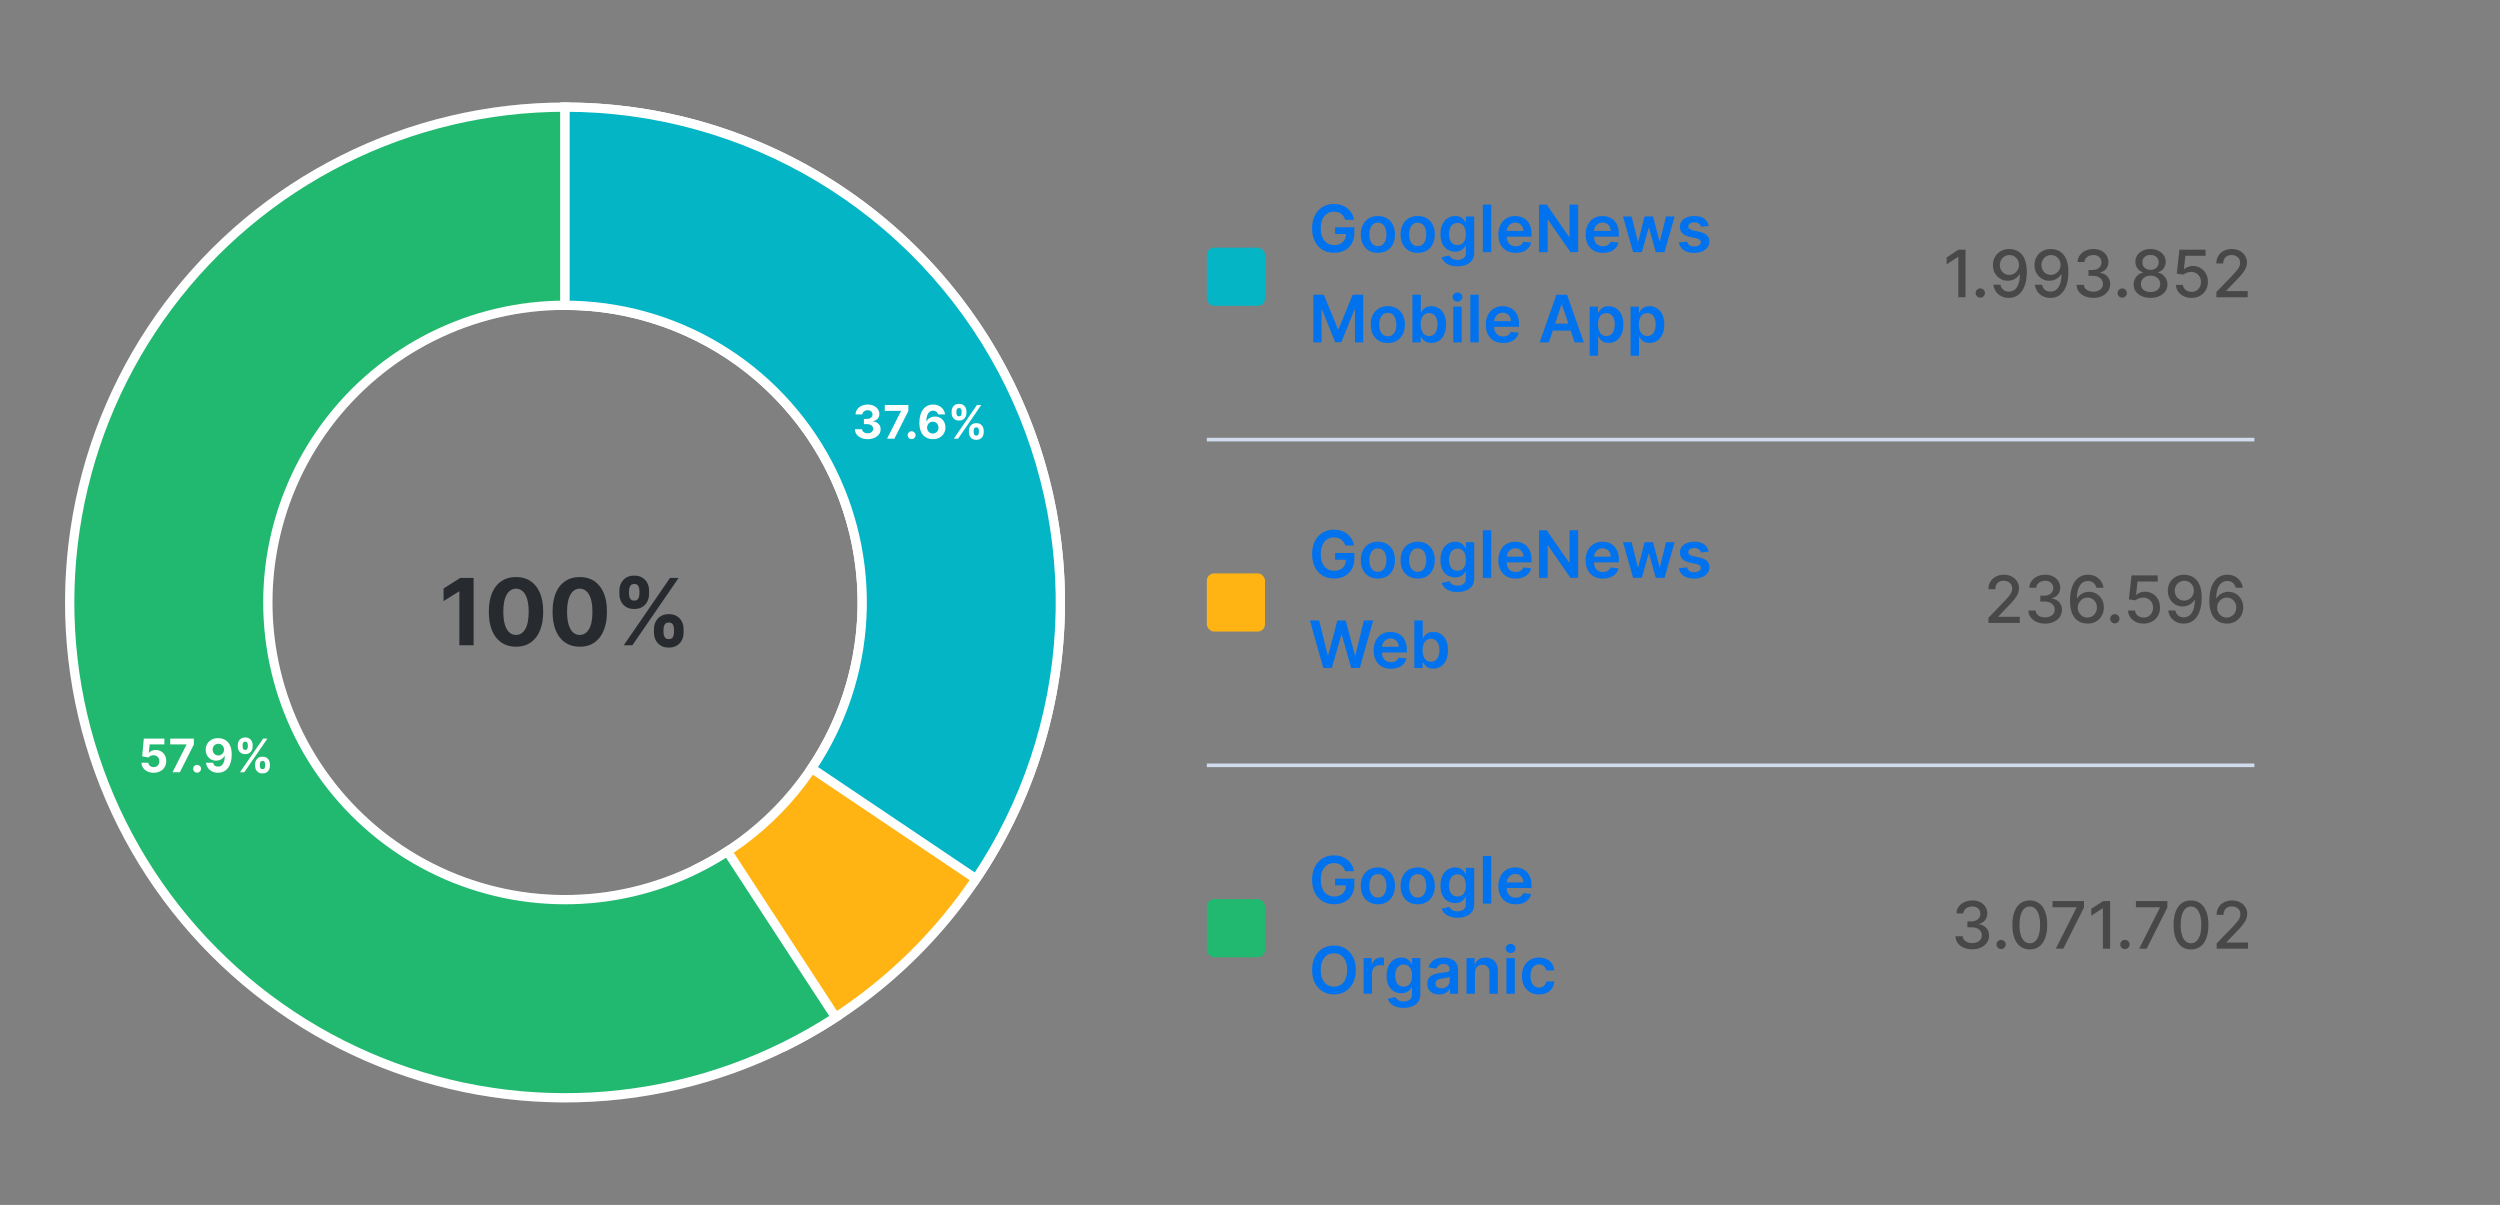
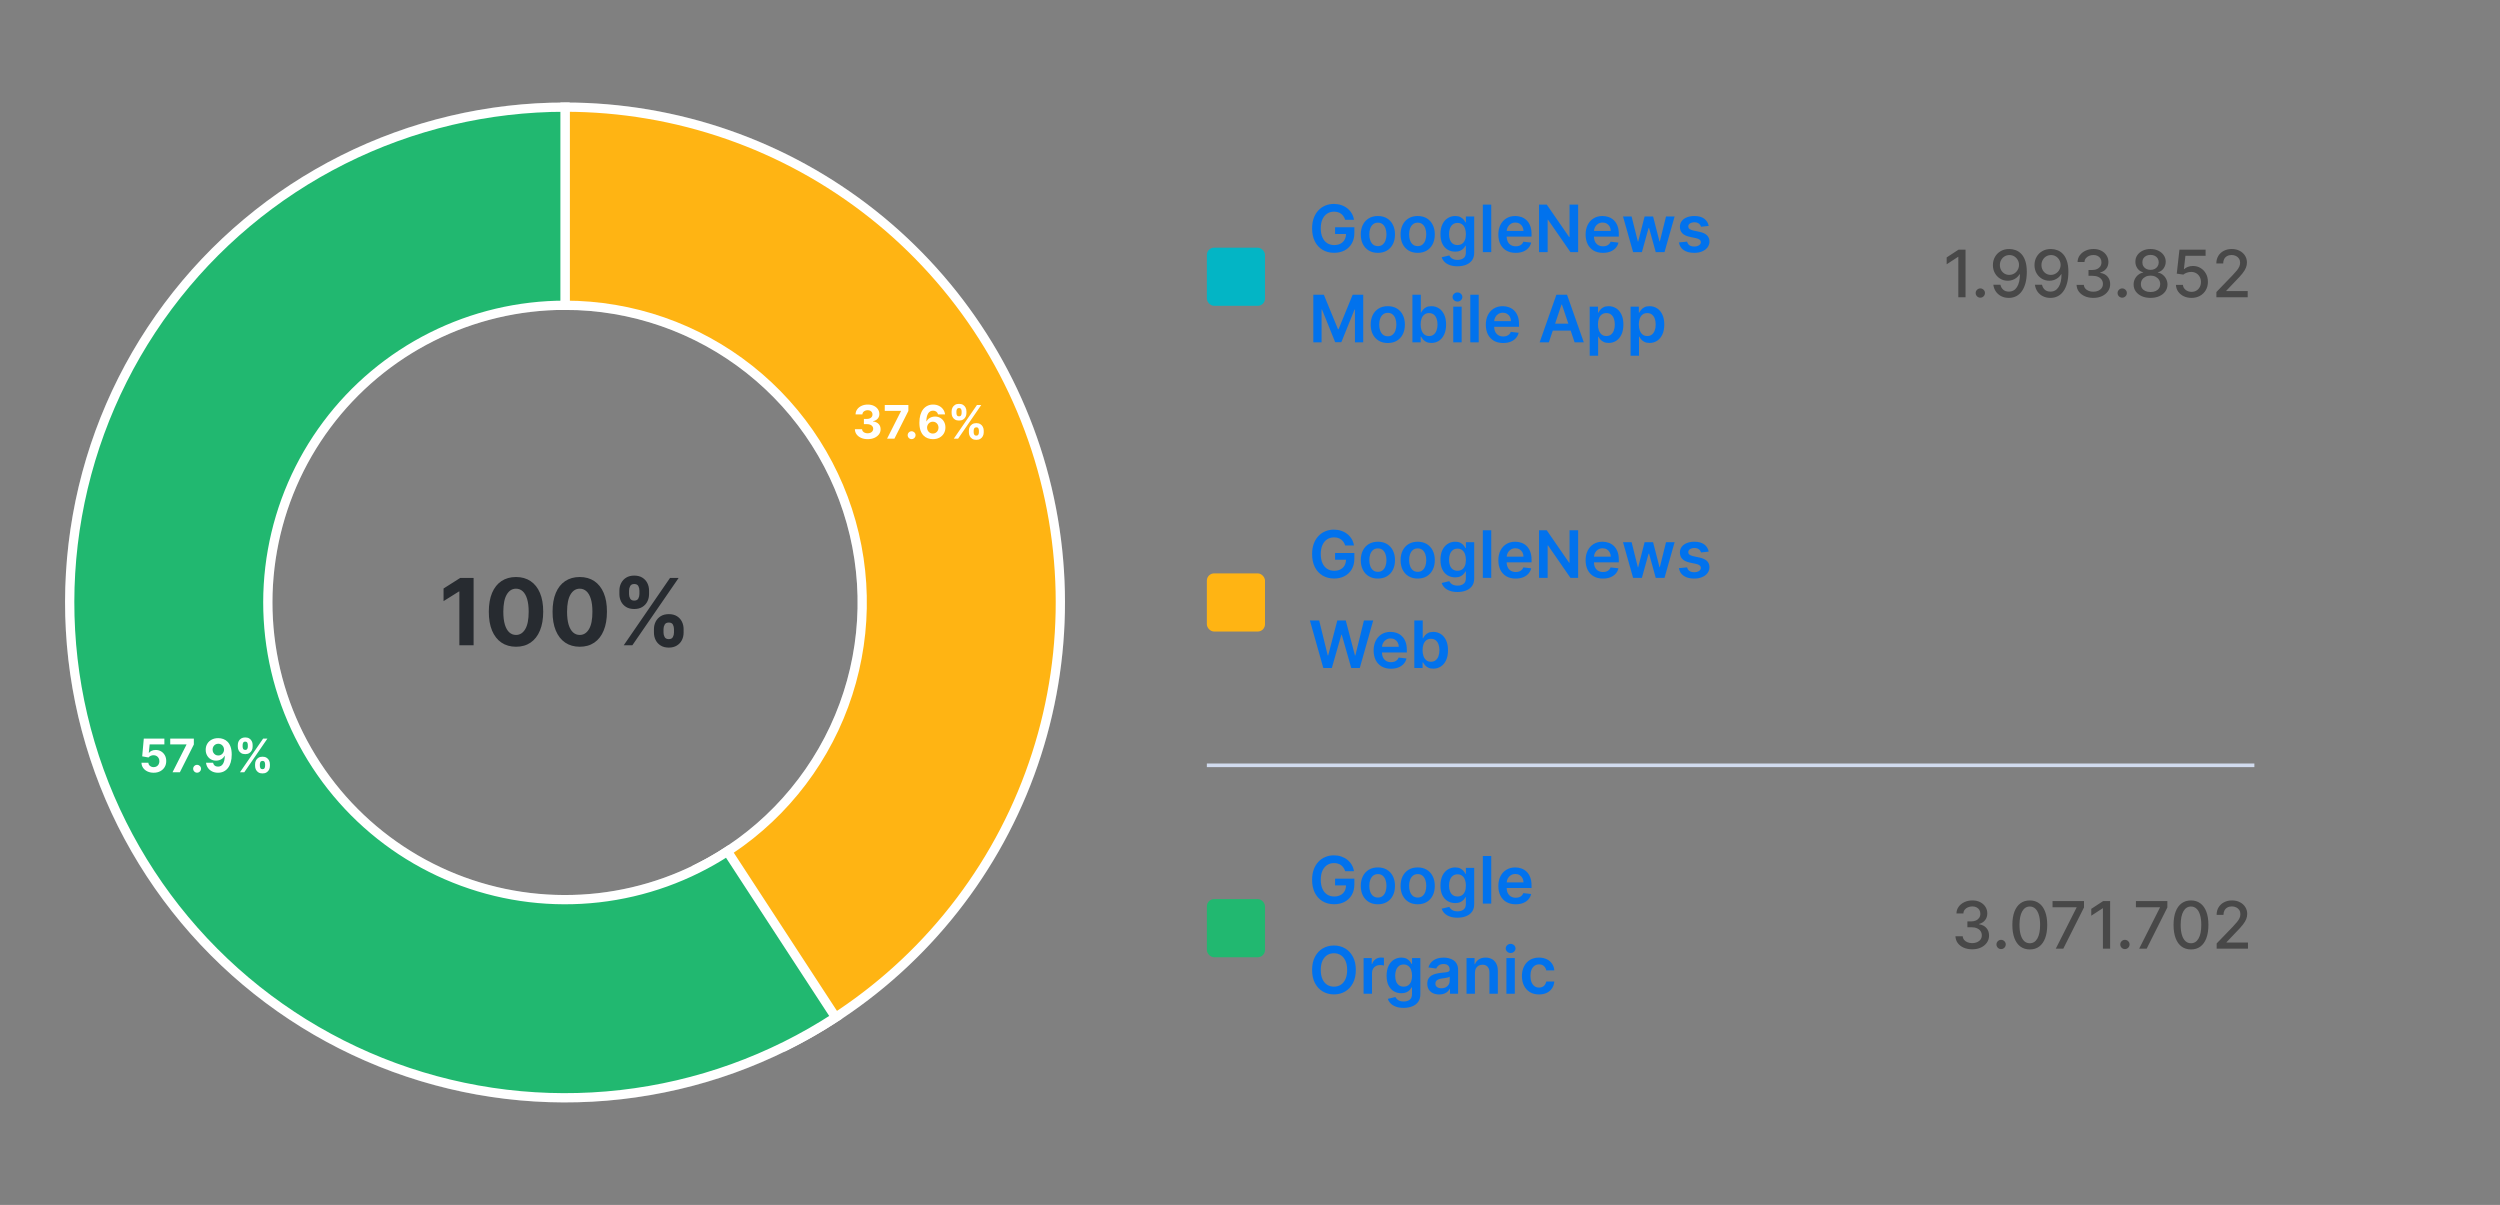
<svg xmlns="http://www.w3.org/2000/svg" width="305" height="147" viewBox="0 0 305 147" fill="none">
  <rect x="0" y="0" width="305" height="147" fill="#808080" stroke="none" />
  <path opacity="0.2" d="M129.364 73.5C129.364 106.875 102.308 133.93 68.934 133.93C35.559 133.93 8.504 106.875 8.504 73.5C8.504 40.126 35.559 13.07 68.934 13.07C102.308 13.07 129.364 40.126 129.364 73.5ZM32.676 73.5C32.676 93.525 48.909 109.758 68.934 109.758C88.959 109.758 105.192 93.525 105.192 73.5C105.192 53.475 88.959 37.242 68.934 37.242C48.909 37.242 32.676 53.475 32.676 73.5Z" fill="#A9C4B8" stroke="#EBF0FA" stroke-width="1.13" />
  <path d="M68.934 13.07C82.546 13.07 95.76 17.666 106.434 26.113C117.109 34.561 124.618 46.365 127.746 59.613C130.875 72.861 129.438 86.777 123.67 99.107C117.902 111.437 108.139 121.458 95.965 127.547L85.152 105.929C92.457 102.275 98.314 96.262 101.776 88.865C105.236 81.466 106.098 73.117 104.221 65.168C102.344 57.219 97.839 50.137 91.434 45.068C85.029 40 77.101 37.242 68.934 37.242V13.07Z" fill="#FFB413" stroke="white" stroke-width="1.13" />
  <path d="M68.934 13.07C59.526 13.07 50.248 15.267 41.839 19.485C33.429 23.703 26.121 29.827 20.496 37.368C14.871 44.909 11.084 53.659 9.437 62.921C7.79 72.184 8.328 81.703 11.009 90.721C13.69 99.739 18.44 108.006 24.88 114.865C31.32 121.723 39.272 126.983 48.103 130.226C56.934 133.469 66.401 134.606 75.749 133.545C85.097 132.484 94.068 129.255 101.948 124.115L88.742 103.869C84.014 106.953 78.632 108.89 73.023 109.527C67.414 110.163 61.734 109.482 56.435 107.536C51.136 105.59 46.365 102.434 42.501 98.319C38.638 94.204 35.788 89.243 34.179 83.833C32.571 78.422 32.247 72.71 33.236 67.153C34.224 61.595 36.496 56.345 39.871 51.821C43.246 47.296 47.631 43.622 52.677 41.091C57.722 38.56 63.289 37.242 68.934 37.242V13.07Z" fill="#21B870" stroke="white" stroke-width="1.13" />
-   <path d="M68.933 13.07C79.892 13.07 90.644 16.05 100.04 21.691C109.435 27.332 117.12 35.422 122.271 45.094C127.422 54.767 129.846 65.658 129.284 76.602C128.721 87.546 125.194 98.132 119.078 107.225L99.02 93.735C102.689 88.279 104.806 81.928 105.144 75.361C105.481 68.795 104.027 62.26 100.936 56.457C97.845 50.653 93.234 45.8 87.597 42.415C81.96 39.03 75.509 37.242 68.933 37.242V13.07Z" fill="#03B5C5" stroke="white" stroke-width="1.13" />
  <path d="M105.854 53.577C105.554 53.577 105.288 53.525 105.054 53.422C104.821 53.318 104.637 53.175 104.502 52.993C104.368 52.81 104.299 52.599 104.295 52.359H105.17C105.175 52.46 105.208 52.548 105.268 52.624C105.33 52.699 105.411 52.757 105.513 52.799C105.614 52.84 105.729 52.861 105.856 52.861C105.988 52.861 106.105 52.837 106.207 52.791C106.308 52.744 106.388 52.679 106.445 52.596C106.503 52.513 106.532 52.418 106.532 52.309C106.532 52.2 106.501 52.103 106.439 52.019C106.379 51.933 106.292 51.866 106.179 51.818C106.066 51.77 105.933 51.746 105.778 51.746H105.395V51.108H105.778C105.909 51.108 106.024 51.085 106.125 51.04C106.226 50.994 106.305 50.932 106.361 50.851C106.417 50.77 106.445 50.675 106.445 50.567C106.445 50.464 106.421 50.373 106.371 50.296C106.323 50.217 106.255 50.155 106.167 50.111C106.08 50.067 105.978 50.045 105.862 50.045C105.744 50.045 105.637 50.066 105.539 50.109C105.441 50.151 105.363 50.21 105.304 50.288C105.245 50.365 105.214 50.456 105.21 50.56H104.378C104.382 50.324 104.449 50.115 104.58 49.935C104.711 49.754 104.888 49.613 105.11 49.512C105.333 49.409 105.585 49.357 105.866 49.357C106.149 49.357 106.397 49.409 106.61 49.512C106.822 49.615 106.988 49.754 107.105 49.929C107.224 50.103 107.283 50.298 107.282 50.514C107.283 50.744 107.212 50.936 107.067 51.09C106.924 51.244 106.738 51.341 106.508 51.383V51.415C106.81 51.454 107.04 51.559 107.198 51.73C107.357 51.9 107.435 52.112 107.434 52.368C107.435 52.602 107.368 52.809 107.232 52.991C107.097 53.173 106.91 53.316 106.672 53.42C106.434 53.525 106.161 53.577 105.854 53.577ZM108.221 53.521L109.924 50.151V50.123H107.94V49.413H110.822V50.133L109.117 53.521H108.221ZM111.219 53.573C111.086 53.573 110.973 53.526 110.878 53.432C110.784 53.338 110.737 53.224 110.737 53.092C110.737 52.961 110.784 52.848 110.878 52.755C110.973 52.661 111.086 52.614 111.219 52.614C111.347 52.614 111.459 52.661 111.556 52.755C111.652 52.848 111.7 52.961 111.7 53.092C111.7 53.18 111.677 53.261 111.632 53.334C111.588 53.406 111.53 53.465 111.457 53.509C111.385 53.551 111.306 53.573 111.219 53.573ZM113.804 53.577C113.593 53.576 113.389 53.54 113.193 53.471C112.997 53.401 112.822 53.288 112.667 53.132C112.512 52.975 112.389 52.768 112.298 52.51C112.209 52.252 112.164 51.935 112.164 51.559C112.165 51.214 112.205 50.906 112.282 50.635C112.361 50.362 112.473 50.131 112.619 49.941C112.766 49.751 112.942 49.607 113.147 49.508C113.351 49.407 113.58 49.357 113.834 49.357C114.109 49.357 114.351 49.411 114.56 49.518C114.77 49.623 114.939 49.767 115.066 49.949C115.194 50.131 115.272 50.335 115.298 50.56H114.442C114.409 50.417 114.338 50.305 114.232 50.224C114.125 50.142 113.992 50.101 113.834 50.101C113.567 50.101 113.364 50.218 113.225 50.45C113.087 50.683 113.017 50.999 113.014 51.399H113.042C113.104 51.277 113.187 51.174 113.291 51.088C113.397 51.001 113.516 50.935 113.65 50.889C113.785 50.843 113.927 50.819 114.077 50.819C114.32 50.819 114.537 50.877 114.727 50.992C114.917 51.105 115.067 51.262 115.176 51.461C115.286 51.66 115.341 51.888 115.341 52.145C115.341 52.423 115.276 52.67 115.146 52.887C115.018 53.104 114.838 53.273 114.607 53.396C114.377 53.518 114.109 53.578 113.804 53.577ZM113.8 52.895C113.934 52.895 114.054 52.863 114.159 52.799C114.265 52.735 114.348 52.648 114.408 52.538C114.468 52.428 114.498 52.305 114.498 52.169C114.498 52.033 114.468 51.91 114.408 51.802C114.349 51.694 114.268 51.607 114.163 51.543C114.059 51.479 113.94 51.447 113.806 51.447C113.706 51.447 113.613 51.466 113.528 51.503C113.443 51.541 113.369 51.593 113.305 51.66C113.242 51.726 113.193 51.804 113.157 51.892C113.12 51.979 113.102 52.072 113.102 52.171C113.102 52.303 113.132 52.424 113.193 52.534C113.254 52.644 113.337 52.731 113.441 52.797C113.547 52.862 113.667 52.895 113.8 52.895ZM118.205 52.751V52.534C118.205 52.37 118.239 52.218 118.309 52.081C118.38 51.942 118.482 51.831 118.616 51.748C118.751 51.664 118.915 51.621 119.109 51.621C119.306 51.621 119.471 51.663 119.604 51.746C119.739 51.829 119.841 51.94 119.909 52.079C119.979 52.217 120.014 52.368 120.014 52.534V52.751C120.014 52.915 119.979 53.067 119.909 53.206C119.84 53.344 119.737 53.454 119.602 53.537C119.467 53.621 119.303 53.663 119.109 53.663C118.913 53.663 118.747 53.621 118.614 53.537C118.48 53.454 118.378 53.344 118.309 53.206C118.239 53.067 118.205 52.915 118.205 52.751ZM118.788 52.534V52.751C118.788 52.846 118.811 52.935 118.856 53.019C118.903 53.104 118.987 53.146 119.109 53.146C119.231 53.146 119.314 53.104 119.358 53.021C119.403 52.938 119.426 52.848 119.426 52.751V52.534C119.426 52.436 119.405 52.346 119.362 52.261C119.319 52.177 119.235 52.135 119.109 52.135C118.989 52.135 118.905 52.177 118.858 52.261C118.812 52.346 118.788 52.436 118.788 52.534ZM116.097 50.4V50.184C116.097 50.018 116.132 49.866 116.203 49.728C116.274 49.589 116.376 49.478 116.51 49.395C116.645 49.312 116.808 49.271 116.999 49.271C117.197 49.271 117.363 49.312 117.497 49.395C117.63 49.478 117.732 49.589 117.801 49.728C117.871 49.866 117.906 50.018 117.906 50.184V50.4C117.906 50.566 117.87 50.718 117.799 50.855C117.73 50.993 117.628 51.103 117.493 51.186C117.359 51.268 117.194 51.309 116.999 51.309C116.804 51.309 116.639 51.267 116.504 51.184C116.37 51.1 116.269 50.99 116.199 50.853C116.131 50.716 116.097 50.565 116.097 50.4ZM116.684 50.184V50.4C116.684 50.498 116.707 50.588 116.753 50.671C116.799 50.754 116.882 50.795 116.999 50.795C117.122 50.795 117.206 50.754 117.25 50.671C117.295 50.588 117.318 50.498 117.318 50.4V50.184C117.318 50.086 117.297 49.995 117.254 49.911C117.211 49.827 117.126 49.784 116.999 49.784C116.88 49.784 116.798 49.827 116.753 49.913C116.707 49.998 116.684 50.089 116.684 50.184ZM116.361 53.521L119.185 49.413H119.711L116.887 53.521H116.361Z" fill="white" />
  <path d="M18.746 94.273C18.462 94.273 18.21 94.22 17.988 94.116C17.767 94.012 17.592 93.868 17.462 93.685C17.333 93.502 17.265 93.292 17.26 93.055H18.102C18.111 93.214 18.178 93.343 18.303 93.442C18.427 93.541 18.575 93.591 18.746 93.591C18.882 93.591 19.003 93.561 19.107 93.5C19.213 93.439 19.295 93.354 19.354 93.246C19.414 93.136 19.444 93.01 19.444 92.869C19.444 92.724 19.413 92.597 19.352 92.488C19.291 92.378 19.208 92.292 19.101 92.231C18.994 92.169 18.872 92.138 18.734 92.137C18.614 92.137 18.497 92.161 18.383 92.211C18.271 92.26 18.183 92.328 18.12 92.413L17.348 92.275L17.543 90.109H20.054V90.819H18.259L18.152 91.848H18.176C18.249 91.746 18.358 91.662 18.503 91.595C18.649 91.528 18.812 91.495 18.993 91.495C19.24 91.495 19.461 91.553 19.654 91.669C19.848 91.786 20.001 91.945 20.114 92.149C20.226 92.351 20.282 92.583 20.28 92.847C20.282 93.123 20.217 93.369 20.088 93.585C19.959 93.799 19.779 93.967 19.548 94.09C19.318 94.212 19.051 94.273 18.746 94.273ZM21.048 94.216L22.751 90.847V90.819H20.767V90.109H23.649V90.829L21.945 94.216H21.048ZM24.046 94.269C23.914 94.269 23.8 94.222 23.705 94.128C23.612 94.033 23.565 93.92 23.565 93.787C23.565 93.656 23.612 93.544 23.705 93.45C23.8 93.357 23.914 93.31 24.046 93.31C24.174 93.31 24.287 93.357 24.383 93.45C24.479 93.544 24.527 93.656 24.527 93.787C24.527 93.876 24.505 93.956 24.459 94.03C24.415 94.102 24.357 94.16 24.285 94.204C24.213 94.247 24.133 94.269 24.046 94.269ZM26.63 90.053C26.841 90.053 27.044 90.088 27.239 90.159C27.436 90.23 27.611 90.343 27.765 90.498C27.92 90.653 28.042 90.859 28.132 91.116C28.223 91.371 28.269 91.685 28.27 92.056C28.27 92.405 28.231 92.717 28.152 92.991C28.075 93.264 27.963 93.496 27.817 93.687C27.671 93.878 27.495 94.024 27.29 94.124C27.084 94.223 26.854 94.273 26.6 94.273C26.326 94.273 26.084 94.22 25.874 94.114C25.664 94.007 25.495 93.862 25.366 93.679C25.239 93.494 25.162 93.287 25.136 93.057H25.992C26.026 93.207 26.096 93.323 26.203 93.406C26.31 93.488 26.442 93.528 26.6 93.528C26.867 93.528 27.07 93.412 27.209 93.18C27.349 92.946 27.419 92.625 27.42 92.219H27.392C27.33 92.339 27.247 92.443 27.143 92.53C27.039 92.615 26.919 92.681 26.784 92.728C26.651 92.775 26.508 92.799 26.357 92.799C26.115 92.799 25.899 92.742 25.709 92.628C25.519 92.514 25.37 92.358 25.26 92.159C25.15 91.96 25.096 91.732 25.096 91.477C25.094 91.201 25.158 90.956 25.286 90.741C25.414 90.525 25.594 90.357 25.824 90.235C26.055 90.112 26.324 90.052 26.63 90.053ZM26.636 90.735C26.501 90.735 26.381 90.767 26.275 90.831C26.171 90.895 26.088 90.981 26.026 91.09C25.966 91.198 25.937 91.319 25.938 91.453C25.938 91.588 25.967 91.71 26.026 91.818C26.086 91.925 26.168 92.01 26.271 92.075C26.375 92.137 26.494 92.169 26.628 92.169C26.728 92.169 26.821 92.15 26.907 92.113C26.992 92.075 27.066 92.024 27.129 91.958C27.193 91.891 27.244 91.814 27.28 91.728C27.316 91.641 27.334 91.548 27.334 91.451C27.332 91.321 27.302 91.202 27.241 91.094C27.181 90.986 27.098 90.899 26.993 90.833C26.887 90.767 26.768 90.735 26.636 90.735ZM31.12 93.446V93.23C31.12 93.065 31.155 92.914 31.225 92.776C31.295 92.637 31.398 92.526 31.531 92.444C31.666 92.359 31.831 92.317 32.025 92.317C32.221 92.317 32.386 92.359 32.52 92.442C32.655 92.524 32.757 92.635 32.825 92.774C32.895 92.912 32.929 93.064 32.929 93.23V93.446C32.929 93.611 32.895 93.763 32.825 93.902C32.755 94.039 32.653 94.15 32.518 94.233C32.383 94.317 32.219 94.359 32.025 94.359C31.828 94.359 31.663 94.317 31.529 94.233C31.396 94.15 31.294 94.039 31.225 93.902C31.155 93.763 31.12 93.611 31.12 93.446ZM31.704 93.23V93.446C31.704 93.541 31.727 93.631 31.772 93.715C31.819 93.799 31.903 93.841 32.025 93.841C32.146 93.841 32.229 93.8 32.273 93.717C32.319 93.634 32.342 93.544 32.342 93.446V93.23C32.342 93.132 32.32 93.041 32.278 92.957C32.235 92.873 32.151 92.831 32.025 92.831C31.904 92.831 31.821 92.873 31.774 92.957C31.727 93.041 31.704 93.132 31.704 93.23ZM29.012 91.096V90.879C29.012 90.713 29.048 90.562 29.119 90.424C29.19 90.285 29.292 90.174 29.426 90.091C29.561 90.008 29.724 89.967 29.915 89.967C30.113 89.967 30.279 90.008 30.412 90.091C30.546 90.174 30.648 90.285 30.717 90.424C30.787 90.562 30.821 90.713 30.821 90.879V91.096C30.821 91.262 30.786 91.413 30.715 91.551C30.646 91.689 30.543 91.799 30.408 91.882C30.275 91.963 30.11 92.004 29.915 92.004C29.72 92.004 29.555 91.963 29.419 91.88C29.286 91.796 29.184 91.685 29.115 91.549C29.047 91.411 29.012 91.26 29.012 91.096ZM29.6 90.879V91.096C29.6 91.193 29.623 91.284 29.668 91.367C29.715 91.449 29.797 91.491 29.915 91.491C30.038 91.491 30.122 91.449 30.166 91.367C30.211 91.284 30.234 91.193 30.234 91.096V90.879C30.234 90.782 30.212 90.691 30.17 90.606C30.127 90.522 30.042 90.48 29.915 90.48C29.796 90.48 29.714 90.523 29.668 90.608C29.623 90.694 29.6 90.784 29.6 90.879ZM29.277 94.216L32.101 90.109H32.626L29.803 94.216H29.277Z" fill="white" />
  <path d="M57.78 70.508V78.723H56.043V72.157H55.995L54.114 73.336V71.796L56.148 70.508H57.78ZM62.953 78.903C62.264 78.901 61.67 78.731 61.172 78.394C60.678 78.057 60.297 77.569 60.029 76.93C59.764 76.291 59.633 75.522 59.636 74.624C59.636 73.728 59.769 72.964 60.033 72.333C60.301 71.702 60.682 71.222 61.176 70.893C61.674 70.562 62.266 70.396 62.953 70.396C63.641 70.396 64.232 70.562 64.726 70.893C65.224 71.225 65.606 71.706 65.874 72.337C66.141 72.966 66.273 73.728 66.271 74.624C66.271 75.525 66.137 76.295 65.87 76.934C65.605 77.573 65.225 78.061 64.73 78.398C64.236 78.735 63.643 78.903 62.953 78.903ZM62.953 77.463C63.424 77.463 63.8 77.227 64.081 76.754C64.361 76.28 64.5 75.57 64.498 74.624C64.498 74.001 64.433 73.482 64.305 73.067C64.18 72.653 64 72.341 63.768 72.133C63.538 71.924 63.266 71.82 62.953 71.82C62.485 71.82 62.111 72.054 61.83 72.522C61.55 72.99 61.408 73.69 61.405 74.624C61.405 75.255 61.468 75.781 61.594 76.204C61.722 76.624 61.903 76.939 62.135 77.151C62.368 77.359 62.641 77.463 62.953 77.463ZM70.73 78.903C70.04 78.901 69.446 78.731 68.949 78.394C68.454 78.057 68.073 77.569 67.806 76.93C67.541 76.291 67.41 75.522 67.413 74.624C67.413 73.728 67.545 72.964 67.81 72.333C68.077 71.702 68.458 71.222 68.953 70.893C69.45 70.562 70.043 70.396 70.73 70.396C71.417 70.396 72.008 70.562 72.503 70.893C73 71.225 73.383 71.706 73.65 72.337C73.918 72.966 74.05 73.728 74.047 74.624C74.047 75.525 73.913 76.295 73.646 76.934C73.381 77.573 73.002 78.061 72.507 78.398C72.012 78.735 71.42 78.903 70.73 78.903ZM70.73 77.463C71.201 77.463 71.576 77.227 71.857 76.754C72.138 76.28 72.277 75.57 72.274 74.624C72.274 74.001 72.21 73.482 72.082 73.067C71.956 72.653 71.777 72.341 71.544 72.133C71.314 71.924 71.043 71.82 70.73 71.82C70.262 71.82 69.888 72.054 69.607 72.522C69.326 72.99 69.184 73.69 69.182 74.624C69.182 75.255 69.245 75.781 69.37 76.204C69.499 76.624 69.679 76.939 69.912 77.151C70.144 77.359 70.417 77.463 70.73 77.463ZM79.782 77.183V76.749C79.782 76.421 79.852 76.118 79.991 75.843C80.132 75.565 80.337 75.343 80.604 75.177C80.874 75.009 81.203 74.924 81.591 74.924C81.984 74.924 82.314 75.007 82.582 75.173C82.852 75.339 83.055 75.561 83.192 75.839C83.331 76.115 83.4 76.418 83.4 76.749V77.183C83.4 77.512 83.331 77.815 83.192 78.093C83.052 78.369 82.848 78.589 82.578 78.755C82.308 78.924 81.979 79.008 81.591 79.008C81.198 79.008 80.868 78.924 80.6 78.755C80.333 78.589 80.13 78.369 79.991 78.093C79.852 77.815 79.782 77.512 79.782 77.183ZM80.949 76.749V77.183C80.949 77.373 80.995 77.552 81.086 77.72C81.179 77.889 81.348 77.973 81.591 77.973C81.834 77.973 82 77.89 82.088 77.724C82.179 77.558 82.225 77.378 82.225 77.183V76.749C82.225 76.554 82.182 76.373 82.097 76.204C82.011 76.036 81.843 75.951 81.591 75.951C81.35 75.951 81.183 76.036 81.09 76.204C80.996 76.373 80.949 76.554 80.949 76.749ZM75.566 72.482V72.049C75.566 71.717 75.637 71.413 75.779 71.138C75.921 70.86 76.125 70.638 76.393 70.472C76.663 70.306 76.989 70.223 77.371 70.223C77.767 70.223 78.099 70.306 78.366 70.472C78.634 70.638 78.837 70.86 78.976 71.138C79.115 71.413 79.184 71.717 79.184 72.049V72.482C79.184 72.813 79.114 73.117 78.972 73.392C78.833 73.668 78.628 73.888 78.358 74.054C78.091 74.217 77.762 74.299 77.371 74.299C76.981 74.299 76.651 74.216 76.381 74.05C76.113 73.882 75.91 73.661 75.771 73.388C75.635 73.113 75.566 72.811 75.566 72.482ZM76.742 72.049V72.482C76.742 72.677 76.787 72.857 76.878 73.023C76.972 73.189 77.136 73.272 77.371 73.272C77.617 73.272 77.784 73.189 77.873 73.023C77.964 72.857 78.009 72.677 78.009 72.482V72.049C78.009 71.853 77.966 71.671 77.881 71.503C77.795 71.335 77.625 71.25 77.371 71.25C77.133 71.25 76.969 71.336 76.878 71.507C76.787 71.678 76.742 71.859 76.742 72.049ZM76.096 78.723L81.743 70.508H82.794L77.147 78.723H76.096Z" fill="#272B30" />
  <rect x="147.236" y="30.216" width="7.095" height="7.095" rx="0.887" fill="#03B5C5" />
  <path d="M164.112 26.812C164.065 26.659 164 26.522 163.917 26.401C163.836 26.278 163.737 26.174 163.622 26.087C163.509 26 163.378 25.934 163.231 25.891C163.084 25.846 162.923 25.823 162.749 25.823C162.437 25.823 162.16 25.901 161.916 26.058C161.672 26.215 161.48 26.446 161.341 26.75C161.203 27.052 161.134 27.421 161.134 27.855C161.134 28.294 161.203 28.665 161.341 28.969C161.478 29.273 161.67 29.505 161.916 29.664C162.162 29.82 162.447 29.899 162.772 29.899C163.067 29.899 163.322 29.842 163.537 29.729C163.754 29.615 163.922 29.455 164.039 29.247C164.156 29.037 164.215 28.792 164.215 28.51L164.453 28.547H162.877V27.725H165.232V28.422C165.232 28.919 165.126 29.349 164.915 29.712C164.703 30.075 164.412 30.354 164.042 30.551C163.671 30.745 163.246 30.843 162.766 30.843C162.231 30.843 161.762 30.723 161.358 30.483C160.955 30.241 160.64 29.898 160.414 29.454C160.189 29.008 160.076 28.479 160.076 27.867C160.076 27.398 160.143 26.98 160.275 26.611C160.409 26.242 160.596 25.93 160.836 25.673C161.076 25.414 161.358 25.218 161.681 25.083C162.004 24.947 162.355 24.879 162.735 24.879C163.056 24.879 163.356 24.927 163.633 25.021C163.911 25.113 164.158 25.246 164.373 25.418C164.591 25.59 164.769 25.794 164.909 26.03C165.049 26.266 165.14 26.527 165.184 26.812H164.112ZM168.103 30.848C167.677 30.848 167.309 30.755 166.997 30.568C166.685 30.381 166.443 30.119 166.272 29.783C166.101 29.446 166.016 29.053 166.016 28.604C166.016 28.154 166.101 27.76 166.272 27.422C166.443 27.083 166.685 26.821 166.997 26.634C167.309 26.447 167.677 26.353 168.103 26.353C168.528 26.353 168.896 26.447 169.208 26.634C169.52 26.821 169.761 27.083 169.931 27.422C170.103 27.76 170.189 28.154 170.189 28.604C170.189 29.053 170.103 29.446 169.931 29.783C169.761 30.119 169.52 30.381 169.208 30.568C168.896 30.755 168.528 30.848 168.103 30.848ZM168.108 30.026C168.339 30.026 168.531 29.963 168.686 29.837C168.841 29.708 168.957 29.536 169.032 29.321C169.11 29.105 169.148 28.865 169.148 28.601C169.148 28.334 169.11 28.093 169.032 27.878C168.957 27.661 168.841 27.488 168.686 27.359C168.531 27.231 168.339 27.166 168.108 27.166C167.872 27.166 167.675 27.231 167.519 27.359C167.364 27.488 167.247 27.661 167.17 27.878C167.094 28.093 167.057 28.334 167.057 28.601C167.057 28.865 167.094 29.105 167.17 29.321C167.247 29.536 167.364 29.708 167.519 29.837C167.675 29.963 167.872 30.026 168.108 30.026ZM172.958 30.848C172.533 30.848 172.165 30.755 171.853 30.568C171.541 30.381 171.299 30.119 171.127 29.783C170.957 29.446 170.872 29.053 170.872 28.604C170.872 28.154 170.957 27.76 171.127 27.422C171.299 27.083 171.541 26.821 171.853 26.634C172.165 26.447 172.533 26.353 172.958 26.353C173.384 26.353 173.752 26.447 174.064 26.634C174.376 26.821 174.617 27.083 174.787 27.422C174.959 27.76 175.045 28.154 175.045 28.604C175.045 29.053 174.959 29.446 174.787 29.783C174.617 30.119 174.376 30.381 174.064 30.568C173.752 30.755 173.384 30.848 172.958 30.848ZM172.964 30.026C173.195 30.026 173.387 29.963 173.542 29.837C173.697 29.708 173.813 29.536 173.888 29.321C173.966 29.105 174.004 28.865 174.004 28.601C174.004 28.334 173.966 28.093 173.888 27.878C173.813 27.661 173.697 27.488 173.542 27.359C173.387 27.231 173.195 27.166 172.964 27.166C172.728 27.166 172.531 27.231 172.375 27.359C172.22 27.488 172.103 27.661 172.026 27.878C171.95 28.093 171.913 28.334 171.913 28.601C171.913 28.865 171.95 29.105 172.026 29.321C172.103 29.536 172.22 29.708 172.375 29.837C172.531 29.963 172.728 30.026 172.964 30.026ZM177.809 32.487C177.44 32.487 177.124 32.437 176.859 32.336C176.595 32.238 176.382 32.106 176.221 31.94C176.061 31.773 175.949 31.589 175.887 31.387L176.811 31.163C176.853 31.248 176.913 31.332 176.992 31.415C177.072 31.5 177.179 31.57 177.313 31.625C177.449 31.682 177.62 31.71 177.826 31.71C178.117 31.71 178.358 31.639 178.548 31.497C178.739 31.358 178.835 31.127 178.835 30.806V29.981H178.784C178.731 30.087 178.653 30.195 178.551 30.307C178.451 30.419 178.318 30.512 178.152 30.588C177.987 30.663 177.78 30.701 177.531 30.701C177.196 30.701 176.893 30.622 176.621 30.466C176.351 30.307 176.135 30.071 175.975 29.757C175.816 29.442 175.737 29.047 175.737 28.572C175.737 28.094 175.816 27.691 175.975 27.362C176.135 27.031 176.352 26.781 176.624 26.611C176.896 26.439 177.199 26.353 177.534 26.353C177.789 26.353 177.999 26.396 178.163 26.483C178.329 26.569 178.462 26.672 178.56 26.792C178.658 26.911 178.733 27.024 178.784 27.13H178.84V26.41H179.852V30.834C179.852 31.206 179.763 31.514 179.586 31.758C179.408 32.002 179.165 32.184 178.857 32.305C178.549 32.426 178.2 32.487 177.809 32.487ZM177.817 29.896C178.034 29.896 178.22 29.843 178.373 29.737C178.526 29.631 178.642 29.479 178.721 29.281C178.801 29.082 178.84 28.845 178.84 28.567C178.84 28.293 178.801 28.053 178.721 27.847C178.644 27.641 178.529 27.481 178.376 27.368C178.224 27.253 178.038 27.195 177.817 27.195C177.589 27.195 177.398 27.254 177.245 27.373C177.092 27.492 176.976 27.656 176.899 27.864C176.821 28.07 176.783 28.304 176.783 28.567C176.783 28.833 176.821 29.067 176.899 29.267C176.978 29.465 177.094 29.62 177.247 29.732C177.402 29.841 177.592 29.896 177.817 29.896ZM181.93 24.959V30.763H180.904V24.959H181.93ZM184.912 30.848C184.476 30.848 184.099 30.758 183.781 30.576C183.466 30.393 183.223 30.134 183.053 29.8C182.883 29.463 182.798 29.067 182.798 28.612C182.798 28.164 182.883 27.771 183.053 27.433C183.225 27.093 183.465 26.828 183.773 26.639C184.081 26.448 184.443 26.353 184.858 26.353C185.127 26.353 185.38 26.396 185.618 26.483C185.858 26.569 186.07 26.701 186.253 26.88C186.438 27.06 186.584 27.288 186.689 27.566C186.795 27.842 186.848 28.171 186.848 28.552V28.867H183.28V28.176H185.865C185.863 27.979 185.82 27.804 185.737 27.651C185.654 27.496 185.538 27.374 185.388 27.286C185.241 27.197 185.069 27.152 184.873 27.152C184.663 27.152 184.479 27.203 184.32 27.305C184.161 27.406 184.037 27.538 183.949 27.702C183.862 27.865 183.817 28.043 183.815 28.238V28.842C183.815 29.095 183.862 29.312 183.954 29.494C184.047 29.673 184.176 29.811 184.343 29.907C184.509 30.002 184.703 30.049 184.926 30.049C185.076 30.049 185.211 30.028 185.332 29.987C185.453 29.943 185.558 29.88 185.646 29.797C185.735 29.714 185.802 29.611 185.848 29.488L186.806 29.596C186.745 29.849 186.63 30.07 186.46 30.259C186.292 30.446 186.076 30.591 185.814 30.695C185.551 30.797 185.25 30.848 184.912 30.848ZM192.532 24.959V30.763H191.596L188.861 26.809H188.813V30.763H187.761V24.959H188.702L191.435 28.915H191.486V24.959H192.532ZM195.559 30.848C195.123 30.848 194.746 30.758 194.429 30.576C194.113 30.393 193.87 30.134 193.7 29.8C193.53 29.463 193.445 29.067 193.445 28.612C193.445 28.164 193.53 27.771 193.7 27.433C193.872 27.093 194.112 26.828 194.42 26.639C194.728 26.448 195.09 26.353 195.506 26.353C195.774 26.353 196.027 26.396 196.265 26.483C196.505 26.569 196.717 26.701 196.9 26.88C197.085 27.06 197.231 27.288 197.337 27.566C197.442 27.842 197.495 28.171 197.495 28.552V28.867H193.927V28.176H196.512C196.51 27.979 196.467 27.804 196.384 27.651C196.301 27.496 196.185 27.374 196.036 27.286C195.888 27.197 195.716 27.152 195.52 27.152C195.31 27.152 195.126 27.203 194.967 27.305C194.808 27.406 194.685 27.538 194.596 27.702C194.509 27.865 194.464 28.043 194.463 28.238V28.842C194.463 29.095 194.509 29.312 194.601 29.494C194.694 29.673 194.823 29.811 194.99 29.907C195.156 30.002 195.351 30.049 195.574 30.049C195.723 30.049 195.858 30.028 195.979 29.987C196.1 29.943 196.205 29.88 196.294 29.797C196.382 29.714 196.449 29.611 196.495 29.488L197.453 29.596C197.392 29.849 197.277 30.07 197.107 30.259C196.939 30.446 196.723 30.591 196.461 30.695C196.198 30.797 195.898 30.848 195.559 30.848ZM199.238 30.763L198.008 26.41H199.054L199.819 29.471H199.859L200.641 26.41H201.676L202.458 29.454H202.501L203.255 26.41H204.303L203.07 30.763H202.002L201.186 27.821H201.126L200.31 30.763H199.238ZM208.461 27.561L207.525 27.663C207.499 27.568 207.453 27.479 207.386 27.396C207.322 27.313 207.235 27.246 207.126 27.195C207.016 27.144 206.882 27.118 206.723 27.118C206.51 27.118 206.33 27.165 206.185 27.257C206.041 27.35 205.97 27.47 205.972 27.617C205.97 27.744 206.016 27.847 206.111 27.926C206.207 28.006 206.366 28.071 206.587 28.122L207.33 28.28C207.742 28.369 208.048 28.51 208.248 28.703C208.45 28.895 208.552 29.148 208.554 29.459C208.552 29.733 208.472 29.975 208.313 30.185C208.156 30.393 207.938 30.555 207.658 30.673C207.379 30.79 207.058 30.848 206.695 30.848C206.162 30.848 205.733 30.737 205.408 30.514C205.083 30.289 204.889 29.976 204.827 29.576L205.827 29.479C205.873 29.676 205.969 29.824 206.117 29.924C206.264 30.024 206.456 30.075 206.692 30.075C206.936 30.075 207.131 30.024 207.279 29.924C207.428 29.824 207.503 29.7 207.503 29.553C207.503 29.428 207.454 29.325 207.358 29.244C207.264 29.163 207.116 29.101 206.916 29.057L206.173 28.901C205.756 28.814 205.447 28.668 205.246 28.462C205.046 28.254 204.947 27.991 204.949 27.674C204.947 27.406 205.02 27.173 205.167 26.977C205.316 26.778 205.523 26.625 205.788 26.517C206.054 26.408 206.361 26.353 206.709 26.353C207.219 26.353 207.621 26.462 207.914 26.679C208.208 26.896 208.391 27.19 208.461 27.561ZM160.224 35.959H161.511L163.234 40.165H163.302L165.025 35.959H166.312V41.763H165.303V37.775H165.249L163.645 41.746H162.891L161.287 37.767H161.233V41.763H160.224V35.959ZM169.311 41.848C168.886 41.848 168.517 41.755 168.205 41.568C167.893 41.381 167.652 41.119 167.48 40.783C167.31 40.446 167.225 40.053 167.225 39.603C167.225 39.154 167.31 38.76 167.48 38.422C167.652 38.083 167.893 37.821 168.205 37.634C168.517 37.447 168.886 37.353 169.311 37.353C169.736 37.353 170.104 37.447 170.416 37.634C170.728 37.821 170.969 38.083 171.139 38.422C171.311 38.76 171.397 39.154 171.397 39.603C171.397 40.053 171.311 40.446 171.139 40.783C170.969 41.119 170.728 41.381 170.416 41.568C170.104 41.755 169.736 41.848 169.311 41.848ZM169.316 41.026C169.547 41.026 169.74 40.963 169.895 40.837C170.049 40.708 170.165 40.536 170.24 40.321C170.318 40.105 170.357 39.865 170.357 39.601C170.357 39.334 170.318 39.093 170.24 38.878C170.165 38.661 170.049 38.488 169.895 38.359C169.74 38.231 169.547 38.166 169.316 38.166C169.08 38.166 168.884 38.231 168.727 38.359C168.572 38.488 168.456 38.661 168.378 38.878C168.303 39.093 168.265 39.334 168.265 39.601C168.265 39.865 168.303 40.105 168.378 40.321C168.456 40.536 168.572 40.708 168.727 40.837C168.884 40.963 169.08 41.026 169.316 41.026ZM172.313 41.763V35.959H173.339V38.13H173.381C173.434 38.024 173.509 37.911 173.605 37.792C173.702 37.672 173.832 37.569 173.997 37.483C174.161 37.397 174.371 37.353 174.626 37.353C174.962 37.353 175.265 37.439 175.536 37.611C175.808 37.781 176.023 38.033 176.182 38.368C176.342 38.7 176.423 39.108 176.423 39.592C176.423 40.07 176.344 40.477 176.187 40.811C176.031 41.145 175.817 41.401 175.547 41.576C175.277 41.752 174.971 41.84 174.629 41.84C174.379 41.84 174.172 41.798 174.008 41.715C173.843 41.632 173.711 41.532 173.611 41.415C173.513 41.296 173.436 41.183 173.381 41.077H173.322V41.763H172.313ZM173.319 39.587C173.319 39.868 173.359 40.115 173.438 40.326C173.519 40.538 173.636 40.703 173.787 40.822C173.94 40.94 174.125 40.998 174.342 40.998C174.569 40.998 174.759 40.938 174.912 40.817C175.065 40.694 175.18 40.527 175.258 40.315C175.337 40.101 175.377 39.859 175.377 39.587C175.377 39.316 175.338 39.076 175.261 38.867C175.183 38.657 175.068 38.492 174.915 38.373C174.762 38.254 174.571 38.195 174.342 38.195C174.123 38.195 173.937 38.252 173.784 38.368C173.631 38.483 173.515 38.645 173.435 38.852C173.358 39.06 173.319 39.305 173.319 39.587ZM177.295 41.763V37.41H178.321V41.763H177.295ZM177.811 36.792C177.648 36.792 177.508 36.738 177.391 36.63C177.274 36.521 177.216 36.389 177.216 36.236C177.216 36.081 177.274 35.95 177.391 35.842C177.508 35.733 177.648 35.678 177.811 35.678C177.975 35.678 178.115 35.733 178.23 35.842C178.347 35.95 178.406 36.081 178.406 36.236C178.406 36.389 178.347 36.521 178.23 36.63C178.115 36.738 177.975 36.792 177.811 36.792ZM180.402 35.959V41.763H179.376V35.959H180.402ZM183.385 41.848C182.948 41.848 182.571 41.758 182.254 41.576C181.938 41.393 181.695 41.134 181.525 40.8C181.355 40.463 181.27 40.067 181.27 39.612C181.27 39.164 181.355 38.771 181.525 38.433C181.697 38.093 181.937 37.828 182.245 37.639C182.553 37.449 182.915 37.353 183.331 37.353C183.599 37.353 183.852 37.397 184.09 37.483C184.33 37.569 184.542 37.701 184.725 37.88C184.91 38.06 185.056 38.288 185.162 38.566C185.267 38.842 185.32 39.171 185.32 39.553V39.867H181.752V39.176H184.337C184.335 38.979 184.292 38.804 184.209 38.651C184.126 38.496 184.01 38.374 183.861 38.286C183.713 38.197 183.541 38.152 183.345 38.152C183.135 38.152 182.951 38.203 182.792 38.305C182.633 38.406 182.51 38.538 182.421 38.702C182.334 38.865 182.29 39.043 182.288 39.238V39.842C182.288 40.095 182.334 40.312 182.427 40.493C182.519 40.673 182.649 40.811 182.815 40.907C182.981 41.002 183.176 41.049 183.399 41.049C183.548 41.049 183.683 41.028 183.804 40.987C183.925 40.943 184.03 40.88 184.119 40.797C184.207 40.714 184.275 40.611 184.32 40.488L185.278 40.596C185.217 40.849 185.102 41.07 184.932 41.259C184.764 41.446 184.549 41.591 184.286 41.695C184.023 41.797 183.723 41.848 183.385 41.848ZM188.959 41.763H187.837L189.88 35.959H191.178L193.225 41.763H192.102L190.552 37.149H190.507L188.959 41.763ZM188.996 39.487H192.057V40.332H188.996V39.487ZM193.944 43.396V37.41H194.953V38.13H195.012C195.065 38.024 195.14 37.911 195.236 37.792C195.333 37.672 195.463 37.569 195.627 37.483C195.792 37.397 196.002 37.353 196.257 37.353C196.593 37.353 196.896 37.439 197.166 37.611C197.439 37.781 197.654 38.033 197.813 38.368C197.973 38.7 198.054 39.108 198.054 39.592C198.054 40.07 197.975 40.477 197.818 40.811C197.662 41.145 197.448 41.401 197.178 41.576C196.908 41.752 196.602 41.84 196.259 41.84C196.01 41.84 195.803 41.798 195.639 41.715C195.474 41.632 195.342 41.532 195.242 41.415C195.144 41.296 195.067 41.183 195.012 41.077H194.97V43.396H193.944ZM194.95 39.587C194.95 39.868 194.99 40.115 195.069 40.326C195.15 40.538 195.267 40.703 195.418 40.822C195.571 40.94 195.756 40.998 195.973 40.998C196.2 40.998 196.39 40.938 196.543 40.817C196.696 40.694 196.811 40.527 196.889 40.315C196.968 40.101 197.008 39.859 197.008 39.587C197.008 39.316 196.969 39.076 196.892 38.867C196.814 38.657 196.699 38.492 196.546 38.373C196.393 38.254 196.202 38.195 195.973 38.195C195.754 38.195 195.568 38.252 195.415 38.368C195.262 38.483 195.146 38.645 195.066 38.852C194.989 39.06 194.95 39.305 194.95 39.587ZM198.932 43.396V37.41H199.941V38.13H200.001C200.054 38.024 200.128 37.911 200.225 37.792C200.321 37.672 200.451 37.569 200.616 37.483C200.78 37.397 200.99 37.353 201.245 37.353C201.581 37.353 201.885 37.439 202.155 37.611C202.427 37.781 202.642 38.033 202.801 38.368C202.962 38.7 203.042 39.108 203.042 39.592C203.042 40.07 202.964 40.477 202.807 40.811C202.65 41.145 202.436 41.401 202.166 41.576C201.896 41.752 201.59 41.84 201.248 41.84C200.998 41.84 200.792 41.798 200.627 41.715C200.463 41.632 200.331 41.532 200.23 41.415C200.132 41.296 200.056 41.183 200.001 41.077H199.958V43.396H198.932ZM199.938 39.587C199.938 39.868 199.978 40.115 200.057 40.326C200.139 40.538 200.255 40.703 200.406 40.822C200.559 40.94 200.744 40.998 200.962 40.998C201.188 40.998 201.378 40.938 201.531 40.817C201.684 40.694 201.8 40.527 201.877 40.315C201.957 40.101 201.996 39.859 201.996 39.587C201.996 39.316 201.957 39.076 201.88 38.867C201.803 38.657 201.687 38.492 201.534 38.373C201.381 38.254 201.19 38.195 200.962 38.195C200.742 38.195 200.556 38.252 200.403 38.368C200.25 38.483 200.134 38.645 200.055 38.852C199.977 39.06 199.938 39.305 199.938 39.587Z" fill="#0172ED" />
  <path d="M239.795 30.459V36.263H238.916V31.337H238.882L237.493 32.244V31.405L238.941 30.459H239.795ZM241.599 36.317C241.444 36.317 241.311 36.262 241.2 36.153C241.088 36.041 241.032 35.907 241.032 35.75C241.032 35.595 241.088 35.463 241.2 35.353C241.311 35.242 241.444 35.186 241.599 35.186C241.754 35.186 241.887 35.242 241.999 35.353C242.11 35.463 242.166 35.595 242.166 35.75C242.166 35.854 242.14 35.95 242.087 36.037C242.036 36.122 241.968 36.19 241.883 36.241C241.798 36.292 241.703 36.317 241.599 36.317ZM245.15 30.379C245.409 30.381 245.664 30.428 245.915 30.521C246.167 30.613 246.393 30.765 246.596 30.974C246.8 31.184 246.962 31.468 247.083 31.825C247.206 32.18 247.268 32.622 247.27 33.151C247.27 33.66 247.219 34.112 247.117 34.509C247.015 34.904 246.869 35.237 246.678 35.509C246.489 35.782 246.259 35.988 245.989 36.13C245.719 36.272 245.415 36.343 245.076 36.343C244.731 36.343 244.424 36.275 244.155 36.139C243.887 36.002 243.669 35.815 243.5 35.575C243.332 35.333 243.227 35.055 243.186 34.741H244.05C244.107 34.991 244.222 35.193 244.396 35.348C244.572 35.501 244.799 35.577 245.076 35.577C245.502 35.577 245.833 35.392 246.071 35.022C246.309 34.65 246.429 34.13 246.431 33.463H246.386C246.288 33.626 246.165 33.765 246.017 33.883C245.872 34 245.708 34.09 245.527 34.155C245.346 34.219 245.152 34.251 244.946 34.251C244.612 34.251 244.307 34.169 244.033 34.004C243.759 33.84 243.541 33.614 243.379 33.327C243.216 33.04 243.135 32.712 243.135 32.343C243.135 31.977 243.218 31.644 243.384 31.346C243.552 31.047 243.787 30.811 244.087 30.637C244.39 30.461 244.744 30.375 245.15 30.379ZM245.153 31.116C244.932 31.116 244.732 31.171 244.555 31.28C244.379 31.388 244.24 31.535 244.138 31.72C244.036 31.903 243.985 32.107 243.985 32.332C243.985 32.557 244.034 32.761 244.133 32.944C244.233 33.126 244.369 33.27 244.541 33.378C244.715 33.484 244.913 33.537 245.136 33.537C245.302 33.537 245.457 33.505 245.601 33.44C245.744 33.376 245.87 33.287 245.978 33.174C246.085 33.059 246.169 32.928 246.23 32.783C246.29 32.637 246.321 32.484 246.321 32.324C246.321 32.11 246.27 31.912 246.168 31.728C246.067 31.545 245.929 31.398 245.754 31.286C245.578 31.173 245.378 31.116 245.153 31.116ZM250.224 30.379C250.483 30.381 250.738 30.428 250.989 30.521C251.241 30.613 251.468 30.765 251.67 30.974C251.874 31.184 252.036 31.468 252.157 31.825C252.28 32.18 252.342 32.622 252.344 33.151C252.344 33.66 252.293 34.112 252.191 34.509C252.089 34.904 251.943 35.237 251.752 35.509C251.563 35.782 251.333 35.988 251.063 36.13C250.793 36.272 250.489 36.343 250.151 36.343C249.805 36.343 249.498 36.275 249.229 36.139C248.961 36.002 248.743 35.815 248.575 35.575C248.406 35.333 248.302 35.055 248.26 34.741H249.124C249.181 34.991 249.296 35.193 249.47 35.348C249.646 35.501 249.873 35.577 250.151 35.577C250.576 35.577 250.907 35.392 251.145 35.022C251.383 34.65 251.503 34.13 251.505 33.463H251.46C251.362 33.626 251.239 33.765 251.092 33.883C250.946 34 250.783 34.09 250.601 34.155C250.42 34.219 250.226 34.251 250.02 34.251C249.686 34.251 249.381 34.169 249.107 34.004C248.834 33.84 248.615 33.614 248.453 33.327C248.29 33.04 248.209 32.712 248.209 32.343C248.209 31.977 248.292 31.644 248.458 31.346C248.627 31.047 248.861 30.811 249.161 30.637C249.464 30.461 249.818 30.375 250.224 30.379ZM250.227 31.116C250.006 31.116 249.807 31.171 249.629 31.28C249.453 31.388 249.314 31.535 249.212 31.72C249.11 31.903 249.059 32.107 249.059 32.332C249.059 32.557 249.108 32.761 249.207 32.944C249.307 33.126 249.443 33.27 249.615 33.378C249.789 33.484 249.987 33.537 250.21 33.537C250.376 33.537 250.531 33.505 250.675 33.44C250.818 33.376 250.944 33.287 251.052 33.174C251.16 33.059 251.244 32.928 251.304 32.783C251.365 32.637 251.395 32.484 251.395 32.324C251.395 32.11 251.344 31.912 251.242 31.728C251.142 31.545 251.004 31.398 250.828 31.286C250.652 31.173 250.452 31.116 250.227 31.116ZM255.389 36.343C255 36.343 254.652 36.276 254.346 36.141C254.042 36.007 253.801 35.821 253.623 35.583C253.448 35.343 253.353 35.065 253.34 34.75H254.23C254.241 34.922 254.299 35.071 254.403 35.198C254.509 35.322 254.646 35.419 254.817 35.487C254.987 35.555 255.176 35.589 255.383 35.589C255.612 35.589 255.814 35.549 255.99 35.47C256.168 35.39 256.306 35.28 256.407 35.138C256.507 34.995 256.557 34.829 256.557 34.642C256.557 34.447 256.507 34.276 256.407 34.129C256.308 33.98 256.164 33.863 255.973 33.778C255.784 33.693 255.555 33.65 255.287 33.65H254.797V32.936H255.287C255.502 32.936 255.691 32.897 255.854 32.82C256.018 32.742 256.147 32.634 256.239 32.496C256.332 32.357 256.378 32.193 256.378 32.006C256.378 31.827 256.338 31.671 256.256 31.538C256.177 31.404 256.064 31.299 255.916 31.224C255.771 31.148 255.599 31.11 255.4 31.11C255.211 31.11 255.035 31.145 254.87 31.215C254.708 31.283 254.576 31.382 254.474 31.51C254.372 31.637 254.317 31.789 254.309 31.966H253.462C253.471 31.653 253.564 31.377 253.739 31.139C253.917 30.901 254.151 30.715 254.442 30.581C254.733 30.446 255.057 30.379 255.412 30.379C255.784 30.379 256.105 30.452 256.375 30.598C256.648 30.741 256.857 30.933 257.005 31.173C257.154 31.413 257.228 31.675 257.226 31.961C257.228 32.286 257.137 32.562 256.954 32.788C256.772 33.015 256.53 33.167 256.228 33.245V33.29C256.614 33.349 256.912 33.502 257.124 33.749C257.337 33.997 257.443 34.304 257.441 34.67C257.443 34.99 257.354 35.276 257.175 35.529C256.997 35.782 256.754 35.982 256.446 36.127C256.138 36.271 255.786 36.343 255.389 36.343ZM258.911 36.317C258.756 36.317 258.623 36.262 258.511 36.153C258.4 36.041 258.344 35.907 258.344 35.75C258.344 35.595 258.4 35.463 258.511 35.353C258.623 35.242 258.756 35.186 258.911 35.186C259.066 35.186 259.199 35.242 259.31 35.353C259.422 35.463 259.478 35.595 259.478 35.75C259.478 35.854 259.451 35.95 259.398 36.037C259.347 36.122 259.279 36.19 259.194 36.241C259.109 36.292 259.015 36.317 258.911 36.317ZM262.368 36.343C261.962 36.343 261.603 36.273 261.291 36.133C260.981 35.993 260.738 35.8 260.562 35.555C260.387 35.309 260.3 35.029 260.302 34.716C260.3 34.47 260.35 34.244 260.452 34.038C260.556 33.831 260.697 33.658 260.874 33.52C261.052 33.38 261.25 33.291 261.469 33.253V33.219C261.18 33.149 260.949 32.994 260.775 32.754C260.601 32.514 260.515 32.239 260.517 31.927C260.515 31.63 260.594 31.366 260.752 31.133C260.913 30.899 261.133 30.715 261.413 30.581C261.692 30.446 262.011 30.379 262.368 30.379C262.721 30.379 263.037 30.447 263.315 30.583C263.594 30.718 263.814 30.902 263.975 31.136C264.136 31.368 264.217 31.632 264.219 31.927C264.217 32.239 264.128 32.514 263.952 32.754C263.777 32.994 263.548 33.149 263.266 33.219V33.253C263.484 33.291 263.679 33.38 263.853 33.52C264.029 33.658 264.169 33.831 264.273 34.038C264.378 34.244 264.432 34.47 264.434 34.716C264.432 35.029 264.343 35.309 264.168 35.555C263.992 35.8 263.748 35.993 263.436 36.133C263.127 36.273 262.77 36.343 262.368 36.343ZM262.368 35.626C262.608 35.626 262.816 35.586 262.991 35.507C263.167 35.425 263.303 35.313 263.4 35.169C263.496 35.024 263.545 34.854 263.547 34.659C263.545 34.457 263.492 34.278 263.388 34.123C263.286 33.968 263.147 33.847 262.972 33.758C262.796 33.669 262.595 33.624 262.368 33.624C262.139 33.624 261.936 33.669 261.759 33.758C261.581 33.847 261.441 33.968 261.339 34.123C261.237 34.278 261.187 34.457 261.189 34.659C261.187 34.854 261.233 35.024 261.328 35.169C261.424 35.313 261.561 35.425 261.739 35.507C261.916 35.586 262.126 35.626 262.368 35.626ZM262.368 32.925C262.561 32.925 262.732 32.886 262.881 32.808C263.03 32.731 263.147 32.623 263.232 32.485C263.319 32.347 263.364 32.186 263.366 32.001C263.364 31.819 263.32 31.66 263.235 31.524C263.152 31.388 263.036 31.283 262.887 31.21C262.737 31.134 262.564 31.096 262.368 31.096C262.168 31.096 261.992 31.134 261.841 31.21C261.691 31.283 261.575 31.388 261.492 31.524C261.409 31.66 261.368 31.819 261.37 32.001C261.368 32.186 261.41 32.347 261.495 32.485C261.58 32.623 261.697 32.731 261.846 32.808C261.998 32.886 262.171 32.925 262.368 32.925ZM267.366 36.343C267.01 36.343 266.691 36.275 266.408 36.139C266.126 36.001 265.901 35.812 265.733 35.572C265.565 35.332 265.475 35.058 265.464 34.75H266.314C266.335 34.999 266.445 35.204 266.646 35.365C266.846 35.525 267.086 35.606 267.366 35.606C267.589 35.606 267.786 35.555 267.958 35.453C268.132 35.349 268.268 35.206 268.366 35.025C268.466 34.843 268.516 34.636 268.516 34.404C268.516 34.168 268.465 33.957 268.363 33.772C268.261 33.587 268.12 33.441 267.941 33.335C267.763 33.23 267.559 33.176 267.329 33.174C267.153 33.174 266.976 33.204 266.799 33.265C266.621 33.325 266.477 33.404 266.368 33.503L265.566 33.384L265.892 30.459H269.083V31.21H266.62L266.436 32.834H266.47C266.583 32.724 266.733 32.633 266.921 32.559C267.11 32.485 267.312 32.448 267.527 32.448C267.88 32.448 268.195 32.532 268.471 32.7C268.749 32.869 268.967 33.098 269.126 33.389C269.286 33.678 269.366 34.011 269.364 34.387C269.366 34.763 269.281 35.098 269.109 35.393C268.939 35.688 268.702 35.92 268.4 36.09C268.1 36.259 267.755 36.343 267.366 36.343ZM270.399 36.263V35.628L272.363 33.593C272.573 33.372 272.746 33.179 272.882 33.012C273.02 32.844 273.123 32.684 273.191 32.533C273.259 32.382 273.293 32.221 273.293 32.051C273.293 31.859 273.248 31.692 273.157 31.553C273.066 31.411 272.942 31.302 272.786 31.227C272.629 31.149 272.452 31.11 272.255 31.11C272.048 31.11 271.866 31.153 271.711 31.238C271.556 31.323 271.437 31.443 271.354 31.598C271.271 31.753 271.229 31.934 271.229 32.142H270.393C270.393 31.789 270.475 31.48 270.637 31.215C270.8 30.951 271.023 30.746 271.306 30.6C271.589 30.453 271.912 30.379 272.272 30.379C272.637 30.379 272.958 30.452 273.236 30.598C273.516 30.741 273.734 30.938 273.891 31.187C274.048 31.434 274.126 31.714 274.126 32.026C274.126 32.241 274.086 32.452 274.004 32.658C273.925 32.864 273.786 33.094 273.588 33.347C273.389 33.598 273.113 33.903 272.76 34.262L271.606 35.47V35.512H274.22V36.263H270.399Z" fill="#484848" />
-   <path d="M147.236 53.632L275.034 53.632" stroke="#D1DBEE" stroke-width="0.443" />
  <rect x="147.236" y="69.953" width="7.095" height="7.095" rx="0.887" fill="#FFB413" />
  <path d="M164.112 66.549C164.065 66.396 164 66.259 163.917 66.138C163.836 66.015 163.737 65.91 163.622 65.823C163.509 65.736 163.378 65.671 163.231 65.628C163.084 65.582 162.923 65.56 162.749 65.56C162.437 65.56 162.16 65.638 161.916 65.795C161.672 65.952 161.48 66.182 161.341 66.487C161.203 66.789 161.134 67.157 161.134 67.592C161.134 68.03 161.203 68.402 161.341 68.706C161.478 69.01 161.67 69.242 161.916 69.4C162.162 69.557 162.447 69.635 162.772 69.635C163.067 69.635 163.322 69.579 163.537 69.466C163.754 69.352 163.922 69.192 164.039 68.984C164.156 68.774 164.215 68.528 164.215 68.247L164.453 68.284H162.877V67.462H165.232V68.159C165.232 68.656 165.126 69.086 164.915 69.448C164.703 69.811 164.412 70.091 164.042 70.287C163.671 70.482 163.246 70.579 162.766 70.579C162.231 70.579 161.762 70.459 161.358 70.219C160.955 69.978 160.64 69.635 160.414 69.191C160.189 68.745 160.076 68.216 160.076 67.603C160.076 67.135 160.143 66.716 160.275 66.348C160.409 65.979 160.596 65.666 160.836 65.409C161.076 65.151 161.358 64.954 161.681 64.82C162.004 64.684 162.355 64.616 162.735 64.616C163.056 64.616 163.356 64.663 163.633 64.758C163.911 64.85 164.158 64.983 164.373 65.154C164.591 65.326 164.769 65.531 164.909 65.767C165.049 66.003 165.14 66.264 165.184 66.549H164.112ZM168.103 70.585C167.677 70.585 167.309 70.492 166.997 70.304C166.685 70.117 166.443 69.856 166.272 69.519C166.101 69.183 166.016 68.79 166.016 68.34C166.016 67.891 166.101 67.497 166.272 67.158C166.443 66.82 166.685 66.557 166.997 66.37C167.309 66.183 167.677 66.09 168.103 66.09C168.528 66.09 168.896 66.183 169.208 66.37C169.52 66.557 169.761 66.82 169.931 67.158C170.103 67.497 170.189 67.891 170.189 68.34C170.189 68.79 170.103 69.183 169.931 69.519C169.761 69.856 169.52 70.117 169.208 70.304C168.896 70.492 168.528 70.585 168.103 70.585ZM168.108 69.763C168.339 69.763 168.531 69.7 168.686 69.573C168.841 69.445 168.957 69.273 169.032 69.057C169.11 68.842 169.148 68.602 169.148 68.337C169.148 68.071 169.11 67.83 169.032 67.615C168.957 67.397 168.841 67.225 168.686 67.096C168.531 66.968 168.339 66.903 168.108 66.903C167.872 66.903 167.675 66.968 167.519 67.096C167.364 67.225 167.247 67.397 167.17 67.615C167.094 67.83 167.057 68.071 167.057 68.337C167.057 68.602 167.094 68.842 167.17 69.057C167.247 69.273 167.364 69.445 167.519 69.573C167.675 69.7 167.872 69.763 168.108 69.763ZM172.958 70.585C172.533 70.585 172.165 70.492 171.853 70.304C171.541 70.117 171.299 69.856 171.127 69.519C170.957 69.183 170.872 68.79 170.872 68.34C170.872 67.891 170.957 67.497 171.127 67.158C171.299 66.82 171.541 66.557 171.853 66.37C172.165 66.183 172.533 66.09 172.958 66.09C173.384 66.09 173.752 66.183 174.064 66.37C174.376 66.557 174.617 66.82 174.787 67.158C174.959 67.497 175.045 67.891 175.045 68.34C175.045 68.79 174.959 69.183 174.787 69.519C174.617 69.856 174.376 70.117 174.064 70.304C173.752 70.492 173.384 70.585 172.958 70.585ZM172.964 69.763C173.195 69.763 173.387 69.7 173.542 69.573C173.697 69.445 173.813 69.273 173.888 69.057C173.966 68.842 174.004 68.602 174.004 68.337C174.004 68.071 173.966 67.83 173.888 67.615C173.813 67.397 173.697 67.225 173.542 67.096C173.387 66.968 173.195 66.903 172.964 66.903C172.728 66.903 172.531 66.968 172.375 67.096C172.22 67.225 172.103 67.397 172.026 67.615C171.95 67.83 171.913 68.071 171.913 68.337C171.913 68.602 171.95 68.842 172.026 69.057C172.103 69.273 172.22 69.445 172.375 69.573C172.531 69.7 172.728 69.763 172.964 69.763ZM177.809 72.223C177.44 72.223 177.124 72.173 176.859 72.073C176.595 71.975 176.382 71.843 176.221 71.676C176.061 71.51 175.949 71.326 175.887 71.124L176.811 70.9C176.853 70.985 176.913 71.069 176.992 71.152C177.072 71.237 177.179 71.307 177.313 71.362C177.449 71.418 177.62 71.447 177.826 71.447C178.117 71.447 178.358 71.376 178.548 71.234C178.739 71.094 178.835 70.864 178.835 70.543V69.718H178.784C178.731 69.823 178.653 69.932 178.551 70.044C178.451 70.155 178.318 70.249 178.152 70.324C177.987 70.4 177.78 70.438 177.531 70.438C177.196 70.438 176.893 70.359 176.621 70.202C176.351 70.044 176.135 69.808 175.975 69.494C175.816 69.178 175.737 68.783 175.737 68.309C175.737 67.831 175.816 67.428 175.975 67.099C176.135 66.768 176.352 66.518 176.624 66.348C176.896 66.176 177.199 66.09 177.534 66.09C177.789 66.09 177.999 66.133 178.163 66.22C178.329 66.305 178.462 66.408 178.56 66.529C178.658 66.648 178.733 66.761 178.784 66.866H178.84V66.147H179.852V70.571C179.852 70.943 179.763 71.251 179.586 71.495C179.408 71.739 179.165 71.921 178.857 72.042C178.549 72.163 178.2 72.223 177.809 72.223ZM177.817 69.633C178.034 69.633 178.22 69.58 178.373 69.474C178.526 69.368 178.642 69.216 178.721 69.018C178.801 68.819 178.84 68.581 178.84 68.303C178.84 68.029 178.801 67.789 178.721 67.584C178.644 67.377 178.529 67.218 178.376 67.105C178.224 66.989 178.038 66.932 177.817 66.932C177.589 66.932 177.398 66.991 177.245 67.11C177.092 67.229 176.976 67.393 176.899 67.6C176.821 67.806 176.783 68.041 176.783 68.303C176.783 68.57 176.821 68.803 176.899 69.004C176.978 69.202 177.094 69.357 177.247 69.468C177.402 69.578 177.592 69.633 177.817 69.633ZM181.93 64.695V70.5H180.904V64.695H181.93ZM184.912 70.585C184.476 70.585 184.099 70.494 183.781 70.313C183.466 70.13 183.223 69.871 183.053 69.536C182.883 69.2 182.798 68.804 182.798 68.349C182.798 67.901 182.883 67.508 183.053 67.17C183.225 66.829 183.465 66.565 183.773 66.376C184.081 66.185 184.443 66.09 184.858 66.09C185.127 66.09 185.38 66.133 185.618 66.22C185.858 66.305 186.07 66.438 186.253 66.617C186.438 66.796 186.584 67.025 186.689 67.303C186.795 67.579 186.848 67.907 186.848 68.289V68.604H183.28V67.912H185.865C185.863 67.716 185.82 67.541 185.737 67.388C185.654 67.233 185.538 67.111 185.388 67.022C185.241 66.933 185.069 66.889 184.873 66.889C184.663 66.889 184.479 66.94 184.32 67.042C184.161 67.142 184.037 67.275 183.949 67.439C183.862 67.601 183.817 67.78 183.815 67.975V68.578C183.815 68.832 183.862 69.049 183.954 69.23C184.047 69.41 184.176 69.548 184.343 69.644C184.509 69.739 184.703 69.786 184.926 69.786C185.076 69.786 185.211 69.765 185.332 69.723C185.453 69.68 185.558 69.617 185.646 69.534C185.735 69.45 185.802 69.347 185.848 69.225L186.806 69.332C186.745 69.585 186.63 69.806 186.46 69.996C186.292 70.183 186.076 70.328 185.814 70.432C185.551 70.534 185.25 70.585 184.912 70.585ZM192.532 64.695V70.5H191.596L188.861 66.546H188.813V70.5H187.761V64.695H188.702L191.435 68.652H191.486V64.695H192.532ZM195.559 70.585C195.123 70.585 194.746 70.494 194.429 70.313C194.113 70.13 193.87 69.871 193.7 69.536C193.53 69.2 193.445 68.804 193.445 68.349C193.445 67.901 193.53 67.508 193.7 67.17C193.872 66.829 194.112 66.565 194.42 66.376C194.728 66.185 195.09 66.09 195.506 66.09C195.774 66.09 196.027 66.133 196.265 66.22C196.505 66.305 196.717 66.438 196.9 66.617C197.085 66.796 197.231 67.025 197.337 67.303C197.442 67.579 197.495 67.907 197.495 68.289V68.604H193.927V67.912H196.512C196.51 67.716 196.467 67.541 196.384 67.388C196.301 67.233 196.185 67.111 196.036 67.022C195.888 66.933 195.716 66.889 195.52 66.889C195.31 66.889 195.126 66.94 194.967 67.042C194.808 67.142 194.685 67.275 194.596 67.439C194.509 67.601 194.464 67.78 194.463 67.975V68.578C194.463 68.832 194.509 69.049 194.601 69.23C194.694 69.41 194.823 69.548 194.99 69.644C195.156 69.739 195.351 69.786 195.574 69.786C195.723 69.786 195.858 69.765 195.979 69.723C196.1 69.68 196.205 69.617 196.294 69.534C196.382 69.45 196.449 69.347 196.495 69.225L197.453 69.332C197.392 69.585 197.277 69.806 197.107 69.996C196.939 70.183 196.723 70.328 196.461 70.432C196.198 70.534 195.898 70.585 195.559 70.585ZM199.238 70.5L198.008 66.147H199.054L199.819 69.207H199.859L200.641 66.147H201.676L202.458 69.191H202.501L203.255 66.147H204.303L203.07 70.5H202.002L201.186 67.558H201.126L200.31 70.5H199.238ZM208.461 67.297L207.525 67.399C207.499 67.305 207.453 67.216 207.386 67.133C207.322 67.05 207.235 66.983 207.126 66.932C207.016 66.881 206.882 66.855 206.723 66.855C206.51 66.855 206.33 66.901 206.185 66.994C206.041 67.087 205.97 67.207 205.972 67.354C205.97 67.481 206.016 67.584 206.111 67.663C206.207 67.742 206.366 67.807 206.587 67.858L207.33 68.017C207.742 68.106 208.048 68.247 208.248 68.439C208.45 68.632 208.552 68.884 208.554 69.196C208.552 69.47 208.472 69.712 208.313 69.922C208.156 70.13 207.938 70.292 207.658 70.409C207.379 70.526 207.058 70.585 206.695 70.585C206.162 70.585 205.733 70.474 205.408 70.251C205.083 70.026 204.889 69.713 204.827 69.312L205.827 69.216C205.873 69.413 205.969 69.561 206.117 69.661C206.264 69.761 206.456 69.811 206.692 69.811C206.936 69.811 207.131 69.761 207.279 69.661C207.428 69.561 207.503 69.437 207.503 69.29C207.503 69.165 207.454 69.062 207.358 68.981C207.264 68.9 207.116 68.837 206.916 68.794L206.173 68.638C205.756 68.551 205.447 68.404 205.246 68.198C205.046 67.991 204.947 67.728 204.949 67.411C204.947 67.142 205.02 66.91 205.167 66.713C205.316 66.515 205.523 66.362 205.788 66.254C206.054 66.145 206.361 66.09 206.709 66.09C207.219 66.09 207.621 66.198 207.914 66.416C208.208 66.633 208.391 66.927 208.461 67.297ZM161.445 81.5L159.807 75.695H160.938L161.984 79.961H162.038L163.154 75.695H164.183L165.303 79.964H165.354L166.4 75.695H167.531L165.892 81.5H164.855L163.693 77.427H163.648L162.483 81.5H161.445ZM169.698 81.585C169.261 81.585 168.884 81.494 168.567 81.313C168.251 81.13 168.008 80.871 167.838 80.536C167.668 80.2 167.583 79.804 167.583 79.349C167.583 78.901 167.668 78.508 167.838 78.17C168.01 77.829 168.25 77.565 168.558 77.376C168.866 77.185 169.228 77.09 169.644 77.09C169.912 77.09 170.165 77.133 170.403 77.22C170.643 77.305 170.855 77.438 171.038 77.617C171.223 77.796 171.369 78.025 171.475 78.303C171.58 78.579 171.633 78.907 171.633 79.289V79.604H168.065V78.912H170.65C170.648 78.716 170.605 78.541 170.522 78.388C170.439 78.233 170.323 78.111 170.174 78.022C170.026 77.933 169.854 77.889 169.658 77.889C169.448 77.889 169.264 77.94 169.105 78.042C168.946 78.142 168.823 78.275 168.734 78.439C168.647 78.601 168.603 78.78 168.601 78.975V79.578C168.601 79.832 168.647 80.049 168.74 80.23C168.832 80.41 168.962 80.548 169.128 80.644C169.294 80.739 169.489 80.786 169.712 80.786C169.861 80.786 169.996 80.765 170.117 80.723C170.238 80.68 170.343 80.617 170.432 80.534C170.52 80.45 170.588 80.347 170.633 80.225L171.591 80.332C171.53 80.585 171.415 80.806 171.245 80.996C171.077 81.183 170.862 81.328 170.599 81.432C170.336 81.534 170.036 81.585 169.698 81.585ZM172.547 81.5V75.695H173.573V77.866H173.615C173.668 77.761 173.743 77.648 173.839 77.529C173.936 77.408 174.066 77.305 174.23 77.22C174.395 77.133 174.604 77.09 174.86 77.09C175.196 77.09 175.499 77.176 175.769 77.348C176.041 77.518 176.257 77.77 176.416 78.105C176.576 78.437 176.657 78.845 176.657 79.329C176.657 79.807 176.578 80.213 176.421 80.548C176.264 80.882 176.051 81.137 175.781 81.313C175.511 81.489 175.204 81.576 174.862 81.576C174.613 81.576 174.406 81.535 174.242 81.452C174.077 81.369 173.945 81.269 173.845 81.151C173.747 81.032 173.67 80.92 173.615 80.814H173.556V81.5H172.547ZM173.553 79.323C173.553 79.605 173.593 79.851 173.672 80.063C173.753 80.275 173.869 80.44 174.021 80.559C174.174 80.676 174.359 80.735 174.576 80.735C174.803 80.735 174.993 80.674 175.146 80.553C175.299 80.43 175.414 80.263 175.492 80.052C175.571 79.838 175.611 79.595 175.611 79.323C175.611 79.053 175.572 78.813 175.494 78.603C175.417 78.394 175.302 78.229 175.149 78.11C174.996 77.991 174.805 77.932 174.576 77.932C174.357 77.932 174.171 77.989 174.018 78.105C173.865 78.22 173.749 78.381 173.669 78.589C173.592 78.797 173.553 79.042 173.553 79.323Z" fill="#0172ED" />
-   <path d="M242.592 76V75.365L244.556 73.33C244.766 73.109 244.939 72.915 245.075 72.749C245.213 72.581 245.316 72.421 245.384 72.27C245.452 72.119 245.486 71.958 245.486 71.788C245.486 71.595 245.441 71.429 245.35 71.289C245.259 71.148 245.136 71.039 244.979 70.963C244.822 70.886 244.645 70.847 244.449 70.847C244.241 70.847 244.06 70.89 243.905 70.975C243.75 71.06 243.631 71.18 243.547 71.335C243.464 71.49 243.423 71.671 243.423 71.879H242.587C242.587 71.525 242.668 71.217 242.83 70.952C242.993 70.688 243.216 70.483 243.499 70.337C243.783 70.19 244.105 70.116 244.466 70.116C244.83 70.116 245.152 70.189 245.429 70.334C245.709 70.478 245.927 70.674 246.084 70.924C246.241 71.171 246.319 71.451 246.319 71.763C246.319 71.978 246.279 72.189 246.198 72.395C246.118 72.601 245.979 72.83 245.781 73.084C245.583 73.335 245.307 73.64 244.953 73.999L243.8 75.206V75.249H246.413V76H242.592ZM249.508 76.079C249.119 76.079 248.771 76.012 248.465 75.878C248.161 75.744 247.92 75.558 247.742 75.32C247.567 75.08 247.472 74.802 247.459 74.487H248.349C248.36 74.658 248.418 74.808 248.522 74.934C248.628 75.059 248.765 75.155 248.936 75.223C249.106 75.291 249.295 75.325 249.502 75.325C249.731 75.325 249.933 75.286 250.109 75.206C250.287 75.127 250.425 75.016 250.526 74.875C250.626 74.731 250.676 74.566 250.676 74.379C250.676 74.184 250.626 74.013 250.526 73.866C250.427 73.716 250.283 73.599 250.092 73.514C249.903 73.429 249.674 73.387 249.406 73.387H248.916V72.672H249.406C249.621 72.672 249.81 72.634 249.973 72.556C250.137 72.479 250.266 72.371 250.358 72.233C250.451 72.093 250.497 71.93 250.497 71.743C250.497 71.563 250.457 71.407 250.375 71.275C250.296 71.141 250.183 71.036 250.035 70.961C249.89 70.885 249.718 70.847 249.519 70.847C249.33 70.847 249.154 70.882 248.989 70.952C248.827 71.02 248.695 71.118 248.593 71.247C248.491 71.373 248.436 71.525 248.428 71.703H247.581C247.59 71.389 247.683 71.114 247.858 70.876C248.036 70.637 248.27 70.451 248.561 70.317C248.852 70.183 249.176 70.116 249.531 70.116C249.903 70.116 250.224 70.189 250.494 70.334C250.767 70.478 250.976 70.67 251.124 70.909C251.273 71.15 251.347 71.412 251.345 71.698C251.347 72.022 251.256 72.298 251.073 72.525C250.891 72.752 250.649 72.904 250.347 72.981V73.027C250.733 73.085 251.031 73.238 251.243 73.486C251.456 73.734 251.562 74.04 251.56 74.407C251.562 74.726 251.473 75.013 251.294 75.266C251.116 75.519 250.873 75.719 250.565 75.864C250.257 76.008 249.905 76.079 249.508 76.079ZM254.658 76.079C254.399 76.076 254.144 76.028 253.893 75.938C253.643 75.847 253.417 75.696 253.213 75.484C253.008 75.272 252.845 74.988 252.722 74.631C252.601 74.274 252.541 73.828 252.541 73.293C252.541 72.787 252.591 72.337 252.691 71.944C252.793 71.551 252.94 71.219 253.13 70.949C253.321 70.677 253.552 70.47 253.822 70.329C254.092 70.187 254.395 70.116 254.732 70.116C255.078 70.116 255.385 70.184 255.653 70.32C255.921 70.456 256.139 70.644 256.305 70.884C256.473 71.124 256.58 71.397 256.625 71.703H255.761C255.702 71.461 255.586 71.264 255.412 71.111C255.238 70.958 255.011 70.881 254.732 70.881C254.307 70.881 253.975 71.066 253.737 71.437C253.501 71.807 253.382 72.322 253.38 72.981H253.422C253.522 72.817 253.645 72.677 253.791 72.562C253.938 72.445 254.103 72.355 254.284 72.293C254.467 72.228 254.66 72.196 254.862 72.196C255.198 72.196 255.503 72.278 255.775 72.443C256.049 72.605 256.267 72.83 256.43 73.118C256.592 73.405 256.673 73.734 256.673 74.104C256.673 74.474 256.589 74.81 256.421 75.11C256.255 75.41 256.02 75.648 255.718 75.824C255.416 75.998 255.062 76.083 254.658 76.079ZM254.655 75.342C254.878 75.342 255.078 75.288 255.253 75.178C255.429 75.068 255.568 74.921 255.67 74.736C255.772 74.551 255.823 74.344 255.823 74.115C255.823 73.892 255.773 73.689 255.673 73.506C255.574 73.323 255.438 73.177 255.265 73.069C255.093 72.962 254.896 72.908 254.675 72.908C254.507 72.908 254.351 72.94 254.207 73.004C254.066 73.068 253.941 73.157 253.833 73.27C253.726 73.384 253.641 73.514 253.578 73.662C253.518 73.807 253.487 73.961 253.487 74.124C253.487 74.341 253.538 74.542 253.638 74.727C253.74 74.913 253.879 75.062 254.054 75.175C254.232 75.287 254.432 75.342 254.655 75.342ZM258.01 76.054C257.855 76.054 257.722 75.999 257.611 75.889C257.499 75.778 257.443 75.644 257.443 75.487C257.443 75.332 257.499 75.2 257.611 75.09C257.722 74.979 257.855 74.923 258.01 74.923C258.165 74.923 258.299 74.979 258.41 75.09C258.521 75.2 258.577 75.332 258.577 75.487C258.577 75.591 258.551 75.686 258.498 75.773C258.447 75.858 258.379 75.926 258.294 75.977C258.209 76.028 258.114 76.054 258.01 76.054ZM261.524 76.079C261.168 76.079 260.849 76.011 260.566 75.875C260.284 75.737 260.059 75.548 259.891 75.308C259.723 75.068 259.633 74.794 259.622 74.487H260.472C260.493 74.736 260.603 74.941 260.804 75.102C261.004 75.262 261.244 75.342 261.524 75.342C261.746 75.342 261.944 75.291 262.116 75.189C262.29 75.085 262.426 74.943 262.524 74.761C262.624 74.58 262.674 74.373 262.674 74.141C262.674 73.904 262.623 73.694 262.521 73.509C262.419 73.323 262.278 73.178 262.099 73.072C261.921 72.966 261.717 72.912 261.487 72.911C261.311 72.911 261.134 72.941 260.957 73.001C260.779 73.062 260.635 73.141 260.526 73.239L259.724 73.12L260.05 70.195H263.241V70.946H260.778L260.594 72.57H260.628C260.741 72.461 260.891 72.369 261.079 72.296C261.267 72.222 261.47 72.185 261.685 72.185C262.038 72.185 262.353 72.269 262.629 72.437C262.907 72.605 263.125 72.835 263.284 73.126C263.444 73.415 263.524 73.748 263.522 74.124C263.524 74.5 263.439 74.835 263.267 75.13C263.097 75.425 262.86 75.657 262.558 75.827C262.258 75.995 261.913 76.079 261.524 76.079ZM266.487 70.116C266.746 70.118 267.001 70.165 267.252 70.258C267.504 70.35 267.73 70.501 267.933 70.711C268.137 70.921 268.299 71.204 268.42 71.561C268.543 71.917 268.605 72.359 268.607 72.888C268.607 73.396 268.556 73.849 268.454 74.246C268.352 74.641 268.206 74.974 268.015 75.246C267.826 75.518 267.596 75.725 267.326 75.867C267.056 76.008 266.752 76.079 266.413 76.079C266.068 76.079 265.761 76.011 265.492 75.875C265.224 75.739 265.006 75.551 264.838 75.311C264.669 75.069 264.565 74.792 264.523 74.478H265.387C265.444 74.727 265.559 74.93 265.733 75.085C265.909 75.238 266.136 75.314 266.413 75.314C266.839 75.314 267.17 75.129 267.408 74.759C267.646 74.386 267.766 73.867 267.768 73.2H267.723C267.625 73.362 267.502 73.502 267.354 73.619C267.209 73.736 267.046 73.827 266.864 73.891C266.683 73.956 266.489 73.988 266.283 73.988C265.949 73.988 265.644 73.905 265.37 73.741C265.096 73.577 264.878 73.351 264.716 73.064C264.553 72.776 264.472 72.449 264.472 72.08C264.472 71.713 264.555 71.381 264.721 71.082C264.89 70.784 265.124 70.548 265.424 70.374C265.727 70.198 266.081 70.112 266.487 70.116ZM266.49 70.853C266.269 70.853 266.07 70.908 265.892 71.017C265.716 71.125 265.577 71.271 265.475 71.457C265.373 71.64 265.322 71.844 265.322 72.069C265.322 72.294 265.371 72.498 265.47 72.681C265.57 72.862 265.706 73.007 265.878 73.115C266.052 73.221 266.25 73.273 266.473 73.273C266.639 73.273 266.794 73.241 266.938 73.177C267.081 73.113 267.207 73.024 267.315 72.911C267.422 72.795 267.507 72.665 267.567 72.519C267.627 72.374 267.658 72.221 267.658 72.06C267.658 71.847 267.607 71.648 267.505 71.465C267.405 71.282 267.267 71.134 267.091 71.023C266.915 70.909 266.715 70.853 266.49 70.853ZM271.658 76.079C271.399 76.076 271.144 76.028 270.892 75.938C270.643 75.847 270.416 75.696 270.212 75.484C270.008 75.272 269.845 74.988 269.722 74.631C269.601 74.274 269.54 73.828 269.54 73.293C269.54 72.787 269.591 72.337 269.691 71.944C269.793 71.551 269.939 71.219 270.13 70.949C270.321 70.677 270.551 70.47 270.822 70.329C271.092 70.187 271.395 70.116 271.731 70.116C272.077 70.116 272.384 70.184 272.653 70.32C272.921 70.456 273.138 70.644 273.304 70.884C273.473 71.124 273.579 71.397 273.625 71.703H272.76C272.702 71.461 272.585 71.264 272.412 71.111C272.238 70.958 272.011 70.881 271.731 70.881C271.306 70.881 270.975 71.066 270.737 71.437C270.5 71.807 270.381 72.322 270.379 72.981H270.422C270.522 72.817 270.645 72.677 270.79 72.562C270.938 72.445 271.102 72.355 271.284 72.293C271.467 72.228 271.66 72.196 271.862 72.196C272.198 72.196 272.502 72.278 272.774 72.443C273.048 72.605 273.267 72.83 273.429 73.118C273.592 73.405 273.673 73.734 273.673 74.104C273.673 74.474 273.589 74.81 273.421 75.11C273.254 75.41 273.02 75.648 272.718 75.824C272.415 75.998 272.062 76.083 271.658 76.079ZM271.655 75.342C271.878 75.342 272.077 75.288 272.253 75.178C272.429 75.068 272.567 74.921 272.67 74.736C272.772 74.551 272.823 74.344 272.823 74.115C272.823 73.892 272.773 73.689 272.672 73.506C272.574 73.323 272.438 73.177 272.264 73.069C272.092 72.962 271.896 72.908 271.675 72.908C271.507 72.908 271.351 72.94 271.207 73.004C271.065 73.068 270.941 73.157 270.833 73.27C270.725 73.384 270.64 73.514 270.578 73.662C270.517 73.807 270.487 73.961 270.487 74.124C270.487 74.341 270.537 74.542 270.637 74.727C270.739 74.913 270.878 75.062 271.054 75.175C271.232 75.287 271.432 75.342 271.655 75.342Z" fill="#484848" />
  <path d="M147.236 93.368L275.034 93.368" stroke="#D1DBEE" stroke-width="0.443" />
  <rect x="147.236" y="109.689" width="7.095" height="7.095" rx="0.887" fill="#21B870" />
  <path d="M164.112 106.286C164.065 106.132 164 105.995 163.917 105.875C163.836 105.752 163.737 105.647 163.622 105.56C163.509 105.473 163.378 105.408 163.231 105.364C163.084 105.319 162.923 105.296 162.749 105.296C162.437 105.296 162.16 105.375 161.916 105.532C161.672 105.688 161.48 105.919 161.341 106.223C161.203 106.525 161.134 106.894 161.134 107.329C161.134 107.767 161.203 108.138 161.341 108.442C161.478 108.747 161.67 108.978 161.916 109.137C162.162 109.294 162.447 109.372 162.772 109.372C163.067 109.372 163.322 109.315 163.537 109.202C163.754 109.089 163.922 108.928 164.039 108.72C164.156 108.51 164.215 108.265 164.215 107.983L164.453 108.02H162.877V107.198H165.232V107.895C165.232 108.392 165.126 108.822 164.915 109.185C164.703 109.548 164.412 109.827 164.042 110.024C163.671 110.219 163.246 110.316 162.766 110.316C162.231 110.316 161.762 110.196 161.358 109.956C160.955 109.714 160.64 109.371 160.414 108.927C160.189 108.481 160.076 107.952 160.076 107.34C160.076 106.871 160.143 106.453 160.275 106.084C160.409 105.716 160.596 105.403 160.836 105.146C161.076 104.887 161.358 104.691 161.681 104.557C162.004 104.421 162.355 104.352 162.735 104.352C163.056 104.352 163.356 104.4 163.633 104.494C163.911 104.587 164.158 104.719 164.373 104.891C164.591 105.063 164.769 105.267 164.909 105.503C165.049 105.739 165.14 106 165.184 106.286H164.112ZM168.103 110.322C167.677 110.322 167.309 110.228 166.997 110.041C166.685 109.854 166.443 109.592 166.272 109.256C166.101 108.92 166.016 108.527 166.016 108.077C166.016 107.627 166.101 107.233 166.272 106.895C166.443 106.557 166.685 106.294 166.997 106.107C167.309 105.92 167.677 105.826 168.103 105.826C168.528 105.826 168.896 105.92 169.208 106.107C169.52 106.294 169.761 106.557 169.931 106.895C170.103 107.233 170.189 107.627 170.189 108.077C170.189 108.527 170.103 108.92 169.931 109.256C169.761 109.592 169.52 109.854 169.208 110.041C168.896 110.228 168.528 110.322 168.103 110.322ZM168.108 109.5C168.339 109.5 168.531 109.436 168.686 109.31C168.841 109.181 168.957 109.009 169.032 108.794C169.11 108.578 169.148 108.339 169.148 108.074C169.148 107.808 169.11 107.567 169.032 107.351C168.957 107.134 168.841 106.961 168.686 106.833C168.531 106.704 168.339 106.64 168.108 106.64C167.872 106.64 167.675 106.704 167.519 106.833C167.364 106.961 167.247 107.134 167.17 107.351C167.094 107.567 167.057 107.808 167.057 108.074C167.057 108.339 167.094 108.578 167.17 108.794C167.247 109.009 167.364 109.181 167.519 109.31C167.675 109.436 167.872 109.5 168.108 109.5ZM172.958 110.322C172.533 110.322 172.165 110.228 171.853 110.041C171.541 109.854 171.299 109.592 171.127 109.256C170.957 108.92 170.872 108.527 170.872 108.077C170.872 107.627 170.957 107.233 171.127 106.895C171.299 106.557 171.541 106.294 171.853 106.107C172.165 105.92 172.533 105.826 172.958 105.826C173.384 105.826 173.752 105.92 174.064 106.107C174.376 106.294 174.617 106.557 174.787 106.895C174.959 107.233 175.045 107.627 175.045 108.077C175.045 108.527 174.959 108.92 174.787 109.256C174.617 109.592 174.376 109.854 174.064 110.041C173.752 110.228 173.384 110.322 172.958 110.322ZM172.964 109.5C173.195 109.5 173.387 109.436 173.542 109.31C173.697 109.181 173.813 109.009 173.888 108.794C173.966 108.578 174.004 108.339 174.004 108.074C174.004 107.808 173.966 107.567 173.888 107.351C173.813 107.134 173.697 106.961 173.542 106.833C173.387 106.704 173.195 106.64 172.964 106.64C172.728 106.64 172.531 106.704 172.375 106.833C172.22 106.961 172.103 107.134 172.026 107.351C171.95 107.567 171.913 107.808 171.913 108.074C171.913 108.339 171.95 108.578 172.026 108.794C172.103 109.009 172.22 109.181 172.375 109.31C172.531 109.436 172.728 109.5 172.964 109.5ZM177.809 111.96C177.44 111.96 177.124 111.91 176.859 111.81C176.595 111.711 176.382 111.579 176.221 111.413C176.061 111.247 175.949 111.062 175.887 110.86L176.811 110.636C176.853 110.721 176.913 110.805 176.992 110.888C177.072 110.973 177.179 111.043 177.313 111.098C177.449 111.155 177.62 111.183 177.826 111.183C178.117 111.183 178.358 111.112 178.548 110.971C178.739 110.831 178.835 110.6 178.835 110.279V109.454H178.784C178.731 109.56 178.653 109.669 178.551 109.78C178.451 109.892 178.318 109.985 178.152 110.061C177.987 110.136 177.78 110.174 177.531 110.174C177.196 110.174 176.893 110.096 176.621 109.939C176.351 109.78 176.135 109.544 175.975 109.23C175.816 108.915 175.737 108.52 175.737 108.046C175.737 107.568 175.816 107.164 175.975 106.835C176.135 106.505 176.352 106.254 176.624 106.084C176.896 105.912 177.199 105.826 177.534 105.826C177.789 105.826 177.999 105.87 178.163 105.957C178.329 106.042 178.462 106.145 178.56 106.266C178.658 106.385 178.733 106.497 178.784 106.603H178.84V105.883H179.852V110.307C179.852 110.68 179.763 110.988 179.586 111.231C179.408 111.475 179.165 111.658 178.857 111.778C178.549 111.899 178.2 111.96 177.809 111.96ZM177.817 109.369C178.034 109.369 178.22 109.316 178.373 109.211C178.526 109.105 178.642 108.953 178.721 108.754C178.801 108.556 178.84 108.318 178.84 108.04C178.84 107.766 178.801 107.526 178.721 107.32C178.644 107.114 178.529 106.954 178.376 106.841C178.224 106.726 178.038 106.668 177.817 106.668C177.589 106.668 177.398 106.728 177.245 106.847C177.092 106.966 176.976 107.129 176.899 107.337C176.821 107.543 176.783 107.777 176.783 108.04C176.783 108.306 176.821 108.54 176.899 108.74C176.978 108.938 177.094 109.093 177.247 109.205C177.402 109.314 177.592 109.369 177.817 109.369ZM181.93 104.432V110.237H180.904V104.432H181.93ZM184.912 110.322C184.476 110.322 184.099 110.231 183.781 110.05C183.466 109.866 183.223 109.607 183.053 109.273C182.883 108.937 182.798 108.541 182.798 108.085C182.798 107.637 182.883 107.244 183.053 106.906C183.225 106.566 183.465 106.302 183.773 106.113C184.081 105.922 184.443 105.826 184.858 105.826C185.127 105.826 185.38 105.87 185.618 105.957C185.858 106.042 186.07 106.174 186.253 106.354C186.438 106.533 186.584 106.762 186.689 107.039C186.795 107.315 186.848 107.644 186.848 108.026V108.34H183.28V107.649H185.865C185.863 107.452 185.82 107.278 185.737 107.124C185.654 106.97 185.538 106.848 185.388 106.759C185.241 106.67 185.069 106.626 184.873 106.626C184.663 106.626 184.479 106.677 184.32 106.779C184.161 106.879 184.037 107.011 183.949 107.175C183.862 107.338 183.817 107.517 183.815 107.711V108.315C183.815 108.568 183.862 108.785 183.954 108.967C184.047 109.146 184.176 109.284 184.343 109.381C184.509 109.475 184.703 109.522 184.926 109.522C185.076 109.522 185.211 109.502 185.332 109.46C185.453 109.417 185.558 109.353 185.646 109.27C185.735 109.187 185.802 109.084 185.848 108.961L186.806 109.069C186.745 109.322 186.63 109.543 186.46 109.732C186.292 109.919 186.076 110.065 185.814 110.169C185.551 110.271 185.25 110.322 184.912 110.322ZM165.411 118.334C165.411 118.96 165.293 119.495 165.059 119.941C164.827 120.385 164.509 120.725 164.107 120.962C163.706 121.198 163.252 121.316 162.744 121.316C162.235 121.316 161.78 121.198 161.377 120.962C160.977 120.724 160.659 120.382 160.425 119.938C160.193 119.493 160.076 118.958 160.076 118.334C160.076 117.709 160.193 117.174 160.425 116.73C160.659 116.284 160.977 115.943 161.377 115.707C161.78 115.471 162.235 115.352 162.744 115.352C163.252 115.352 163.706 115.471 164.107 115.707C164.509 115.943 164.827 116.284 165.059 116.73C165.293 117.174 165.411 117.709 165.411 118.334ZM164.353 118.334C164.353 117.894 164.284 117.523 164.146 117.22C164.01 116.916 163.821 116.687 163.58 116.532C163.338 116.375 163.059 116.296 162.744 116.296C162.428 116.296 162.149 116.375 161.907 116.532C161.666 116.687 161.476 116.916 161.338 117.22C161.202 117.523 161.134 117.894 161.134 118.334C161.134 118.774 161.202 119.147 161.338 119.451C161.476 119.753 161.666 119.983 161.907 120.14C162.149 120.295 162.428 120.372 162.744 120.372C163.059 120.372 163.338 120.295 163.58 120.14C163.821 119.983 164.01 119.753 164.146 119.451C164.284 119.147 164.353 118.774 164.353 118.334ZM166.359 121.237V116.883H167.354V117.609H167.4C167.479 117.357 167.615 117.164 167.808 117.028C168.002 116.89 168.224 116.821 168.474 116.821C168.531 116.821 168.594 116.824 168.664 116.829C168.736 116.833 168.795 116.84 168.842 116.849V117.793C168.799 117.778 168.73 117.765 168.635 117.753C168.543 117.74 168.453 117.733 168.366 117.733C168.179 117.733 168.011 117.774 167.862 117.855C167.714 117.935 167.598 118.045 167.513 118.187C167.428 118.329 167.385 118.492 167.385 118.677V121.237H166.359ZM171.238 122.96C170.87 122.96 170.553 122.91 170.288 122.81C170.024 122.711 169.811 122.579 169.651 122.413C169.49 122.247 169.379 122.062 169.316 121.86L170.24 121.636C170.282 121.721 170.342 121.805 170.422 121.888C170.501 121.973 170.608 122.043 170.742 122.098C170.878 122.155 171.049 122.183 171.255 122.183C171.546 122.183 171.787 122.112 171.978 121.971C172.169 121.831 172.264 121.6 172.264 121.279V120.454H172.213C172.16 120.56 172.083 120.669 171.981 120.78C171.88 120.892 171.747 120.985 171.581 121.061C171.417 121.136 171.21 121.174 170.96 121.174C170.626 121.174 170.323 121.096 170.05 120.939C169.78 120.78 169.565 120.544 169.404 120.23C169.245 119.915 169.166 119.52 169.166 119.046C169.166 118.568 169.245 118.164 169.404 117.835C169.565 117.505 169.781 117.254 170.053 117.084C170.325 116.912 170.629 116.826 170.963 116.826C171.218 116.826 171.428 116.87 171.592 116.957C171.759 117.042 171.891 117.145 171.989 117.266C172.087 117.385 172.162 117.497 172.213 117.603H172.27V116.883H173.282V121.307C173.282 121.68 173.193 121.988 173.015 122.231C172.838 122.475 172.595 122.658 172.287 122.778C171.979 122.899 171.629 122.96 171.238 122.96ZM171.247 120.369C171.464 120.369 171.649 120.316 171.802 120.211C171.955 120.105 172.071 119.953 172.151 119.754C172.23 119.556 172.27 119.318 172.27 119.04C172.27 118.766 172.23 118.526 172.151 118.32C172.073 118.114 171.958 117.954 171.805 117.841C171.654 117.726 171.468 117.668 171.247 117.668C171.018 117.668 170.827 117.728 170.674 117.847C170.521 117.966 170.406 118.129 170.328 118.337C170.251 118.543 170.212 118.777 170.212 119.04C170.212 119.306 170.251 119.54 170.328 119.74C170.408 119.938 170.524 120.093 170.677 120.205C170.832 120.314 171.022 120.369 171.247 120.369ZM175.586 121.324C175.31 121.324 175.062 121.275 174.84 121.177C174.621 121.077 174.447 120.93 174.319 120.735C174.192 120.54 174.129 120.3 174.129 120.015C174.129 119.769 174.174 119.566 174.265 119.406C174.356 119.245 174.48 119.116 174.636 119.02C174.793 118.924 174.97 118.851 175.166 118.802C175.365 118.751 175.57 118.714 175.781 118.691C176.037 118.665 176.243 118.641 176.402 118.62C176.561 118.598 176.676 118.564 176.748 118.518C176.822 118.471 176.858 118.398 176.858 118.3V118.283C176.858 118.07 176.795 117.904 176.669 117.787C176.542 117.67 176.36 117.611 176.122 117.611C175.87 117.611 175.671 117.666 175.524 117.776C175.378 117.885 175.28 118.015 175.229 118.164L174.271 118.028C174.346 117.764 174.471 117.542 174.645 117.365C174.819 117.185 175.031 117.051 175.283 116.962C175.534 116.872 175.812 116.826 176.116 116.826C176.326 116.826 176.534 116.851 176.742 116.9C176.95 116.949 177.14 117.03 177.312 117.144C177.484 117.255 177.622 117.407 177.726 117.6C177.832 117.793 177.885 118.034 177.885 118.323V121.237H176.898V120.639H176.864C176.802 120.759 176.714 120.873 176.601 120.979C176.489 121.083 176.348 121.167 176.178 121.231C176.01 121.293 175.813 121.324 175.586 121.324ZM175.852 120.571C176.058 120.571 176.237 120.53 176.388 120.449C176.539 120.365 176.655 120.256 176.737 120.12C176.82 119.984 176.861 119.835 176.861 119.675V119.162C176.829 119.188 176.774 119.213 176.697 119.236C176.621 119.258 176.536 119.278 176.442 119.295C176.347 119.312 176.254 119.327 176.161 119.34C176.069 119.354 175.988 119.365 175.92 119.374C175.767 119.395 175.63 119.429 175.509 119.476C175.388 119.524 175.293 119.59 175.223 119.675C175.153 119.758 175.118 119.866 175.118 119.998C175.118 120.187 175.187 120.33 175.325 120.426C175.463 120.522 175.639 120.571 175.852 120.571ZM179.942 118.686V121.237H178.916V116.883H179.897V117.623H179.948C180.048 117.379 180.208 117.185 180.427 117.042C180.648 116.898 180.921 116.826 181.246 116.826C181.546 116.826 181.808 116.891 182.031 117.019C182.256 117.148 182.43 117.334 182.553 117.577C182.677 117.821 182.739 118.117 182.737 118.465V121.237H181.711V118.623C181.711 118.332 181.635 118.105 181.484 117.94C181.335 117.776 181.128 117.694 180.863 117.694C180.684 117.694 180.524 117.733 180.384 117.813C180.246 117.89 180.138 118.003 180.058 118.15C179.981 118.297 179.942 118.476 179.942 118.686ZM183.78 121.237V116.883H184.806V121.237H183.78ZM184.296 116.265C184.133 116.265 183.993 116.211 183.876 116.104C183.759 115.994 183.701 115.863 183.701 115.71C183.701 115.555 183.759 115.423 183.876 115.316C183.993 115.206 184.133 115.151 184.296 115.151C184.46 115.151 184.6 115.206 184.715 115.316C184.832 115.423 184.891 115.555 184.891 115.71C184.891 115.863 184.832 115.994 184.715 116.104C184.6 116.211 184.46 116.265 184.296 116.265ZM187.76 121.322C187.325 121.322 186.952 121.226 186.64 121.035C186.331 120.844 186.092 120.581 185.923 120.245C185.757 119.906 185.674 119.517 185.674 119.077C185.674 118.635 185.759 118.244 185.929 117.906C186.099 117.566 186.339 117.302 186.649 117.113C186.961 116.922 187.329 116.826 187.754 116.826C188.108 116.826 188.42 116.892 188.693 117.022C188.967 117.15 189.185 117.333 189.347 117.569C189.51 117.803 189.602 118.077 189.625 118.391H188.644C188.605 118.181 188.51 118.006 188.361 117.867C188.214 117.725 188.016 117.654 187.769 117.654C187.559 117.654 187.375 117.711 187.216 117.824C187.057 117.936 186.933 118.096 186.845 118.306C186.758 118.516 186.714 118.767 186.714 119.06C186.714 119.356 186.758 119.612 186.845 119.825C186.931 120.037 187.053 120.2 187.21 120.315C187.369 120.429 187.555 120.485 187.769 120.485C187.92 120.485 188.055 120.457 188.174 120.4C188.295 120.342 188.396 120.258 188.477 120.148C188.558 120.039 188.614 119.905 188.644 119.749H189.625C189.6 120.057 189.51 120.33 189.353 120.568C189.196 120.804 188.983 120.989 188.712 121.123C188.442 121.255 188.125 121.322 187.76 121.322Z" fill="#0172ED" />
  <path d="M240.613 115.816C240.224 115.816 239.876 115.749 239.57 115.615C239.266 115.481 239.025 115.294 238.847 115.056C238.672 114.816 238.577 114.539 238.564 114.223H239.454C239.465 114.395 239.523 114.544 239.627 114.671C239.733 114.796 239.871 114.892 240.041 114.96C240.211 115.028 240.4 115.062 240.608 115.062C240.836 115.062 241.038 115.022 241.214 114.943C241.392 114.864 241.531 114.753 241.631 114.611C241.731 114.468 241.781 114.302 241.781 114.115C241.781 113.921 241.731 113.75 241.631 113.602C241.532 113.453 241.388 113.336 241.197 113.251C241.008 113.166 240.779 113.123 240.511 113.123H240.021V112.409H240.511C240.727 112.409 240.916 112.37 241.078 112.293C241.242 112.215 241.371 112.108 241.463 111.97C241.556 111.83 241.602 111.666 241.602 111.479C241.602 111.3 241.562 111.144 241.48 111.012C241.401 110.878 241.288 110.773 241.14 110.697C240.995 110.622 240.823 110.584 240.625 110.584C240.436 110.584 240.259 110.619 240.094 110.689C239.932 110.757 239.8 110.855 239.698 110.983C239.596 111.11 239.541 111.262 239.533 111.44H238.686C238.695 111.126 238.788 110.85 238.964 110.612C239.141 110.374 239.376 110.188 239.667 110.054C239.958 109.92 240.281 109.852 240.636 109.852C241.008 109.852 241.329 109.925 241.6 110.071C241.872 110.214 242.081 110.406 242.229 110.646C242.378 110.886 242.452 111.149 242.45 111.434C242.452 111.759 242.361 112.035 242.178 112.262C241.996 112.488 241.754 112.641 241.452 112.718V112.763C241.838 112.822 242.136 112.975 242.348 113.223C242.561 113.47 242.667 113.777 242.665 114.144C242.667 114.463 242.578 114.749 242.399 115.002C242.221 115.256 241.978 115.455 241.67 115.601C241.362 115.744 241.01 115.816 240.613 115.816ZM244.135 115.79C243.98 115.79 243.847 115.736 243.735 115.626C243.624 115.515 243.568 115.38 243.568 115.224C243.568 115.069 243.624 114.936 243.735 114.827C243.847 114.715 243.98 114.66 244.135 114.66C244.29 114.66 244.423 114.715 244.534 114.827C244.646 114.936 244.702 115.069 244.702 115.224C244.702 115.327 244.675 115.423 244.622 115.51C244.571 115.595 244.503 115.663 244.418 115.714C244.333 115.765 244.239 115.79 244.135 115.79ZM247.636 115.833C247.188 115.831 246.805 115.713 246.488 115.479C246.171 115.244 245.928 114.903 245.76 114.455C245.591 114.008 245.507 113.468 245.507 112.837C245.507 112.208 245.591 111.67 245.76 111.224C245.93 110.778 246.173 110.438 246.491 110.204C246.81 109.97 247.192 109.852 247.636 109.852C248.08 109.852 248.461 109.971 248.778 110.207C249.096 110.441 249.338 110.781 249.507 111.227C249.677 111.671 249.762 112.208 249.762 112.837C249.762 113.47 249.678 114.01 249.509 114.458C249.341 114.904 249.098 115.245 248.781 115.481C248.464 115.716 248.082 115.833 247.636 115.833ZM247.636 115.076C248.029 115.076 248.336 114.884 248.557 114.501C248.78 114.117 248.892 113.563 248.892 112.837C248.892 112.355 248.841 111.948 248.739 111.615C248.638 111.281 248.494 111.028 248.305 110.856C248.118 110.682 247.895 110.595 247.636 110.595C247.245 110.595 246.938 110.788 246.715 111.173C246.492 111.559 246.379 112.113 246.378 112.837C246.378 113.321 246.428 113.73 246.528 114.064C246.63 114.397 246.774 114.649 246.961 114.821C247.148 114.991 247.373 115.076 247.636 115.076ZM250.807 115.737L253.341 110.725V110.683H250.41V109.932H254.248V110.708L251.722 115.737H250.807ZM257.436 109.932V115.737H256.557V110.811H256.523L255.134 111.717V110.879L256.583 109.932H257.436ZM259.24 115.79C259.085 115.79 258.952 115.736 258.841 115.626C258.729 115.515 258.674 115.38 258.674 115.224C258.674 115.069 258.729 114.936 258.841 114.827C258.952 114.715 259.085 114.66 259.24 114.66C259.395 114.66 259.529 114.715 259.64 114.827C259.752 114.936 259.807 115.069 259.807 115.224C259.807 115.327 259.781 115.423 259.728 115.51C259.677 115.595 259.609 115.663 259.524 115.714C259.439 115.765 259.344 115.79 259.24 115.79ZM260.979 115.737L263.512 110.725V110.683H260.582V109.932H264.419V110.708L261.894 115.737H260.979ZM267.301 115.833C266.853 115.831 266.471 115.713 266.153 115.479C265.836 115.244 265.593 114.903 265.425 114.455C265.257 114.008 265.173 113.468 265.173 112.837C265.173 112.208 265.257 111.67 265.425 111.224C265.595 110.778 265.839 110.438 266.156 110.204C266.476 109.97 266.857 109.852 267.301 109.852C267.745 109.852 268.126 109.971 268.443 110.207C268.761 110.441 269.004 110.781 269.172 111.227C269.342 111.671 269.427 112.208 269.427 112.837C269.427 113.47 269.343 114.01 269.175 114.458C269.007 114.904 268.764 115.245 268.446 115.481C268.129 115.716 267.747 115.833 267.301 115.833ZM267.301 115.076C267.694 115.076 268.001 114.884 268.222 114.501C268.445 114.117 268.557 113.563 268.557 112.837C268.557 112.355 268.506 111.948 268.404 111.615C268.304 111.281 268.159 111.028 267.97 110.856C267.783 110.682 267.56 110.595 267.301 110.595C266.91 110.595 266.603 110.788 266.38 111.173C266.157 111.559 266.045 112.113 266.043 112.837C266.043 113.321 266.093 113.73 266.193 114.064C266.295 114.397 266.44 114.649 266.627 114.821C266.814 114.991 267.039 115.076 267.301 115.076ZM270.432 115.737V115.102L272.397 113.067C272.606 112.846 272.779 112.652 272.915 112.486C273.053 112.317 273.156 112.158 273.224 112.007C273.292 111.855 273.326 111.695 273.326 111.525C273.326 111.332 273.281 111.166 273.19 111.026C273.1 110.884 272.976 110.776 272.819 110.7C272.662 110.622 272.485 110.584 272.289 110.584C272.081 110.584 271.9 110.626 271.745 110.711C271.59 110.796 271.471 110.916 271.388 111.071C271.305 111.226 271.263 111.408 271.263 111.615H270.427C270.427 111.262 270.508 110.953 270.671 110.689C270.833 110.424 271.056 110.219 271.339 110.074C271.623 109.926 271.945 109.852 272.306 109.852C272.671 109.852 272.992 109.925 273.27 110.071C273.549 110.214 273.768 110.411 273.924 110.66C274.081 110.908 274.16 111.187 274.16 111.499C274.16 111.715 274.119 111.925 274.038 112.131C273.958 112.337 273.82 112.567 273.621 112.82C273.423 113.071 273.147 113.377 272.793 113.736L271.64 114.943V114.985H274.253V115.737H270.432Z" fill="#484848" />
</svg>